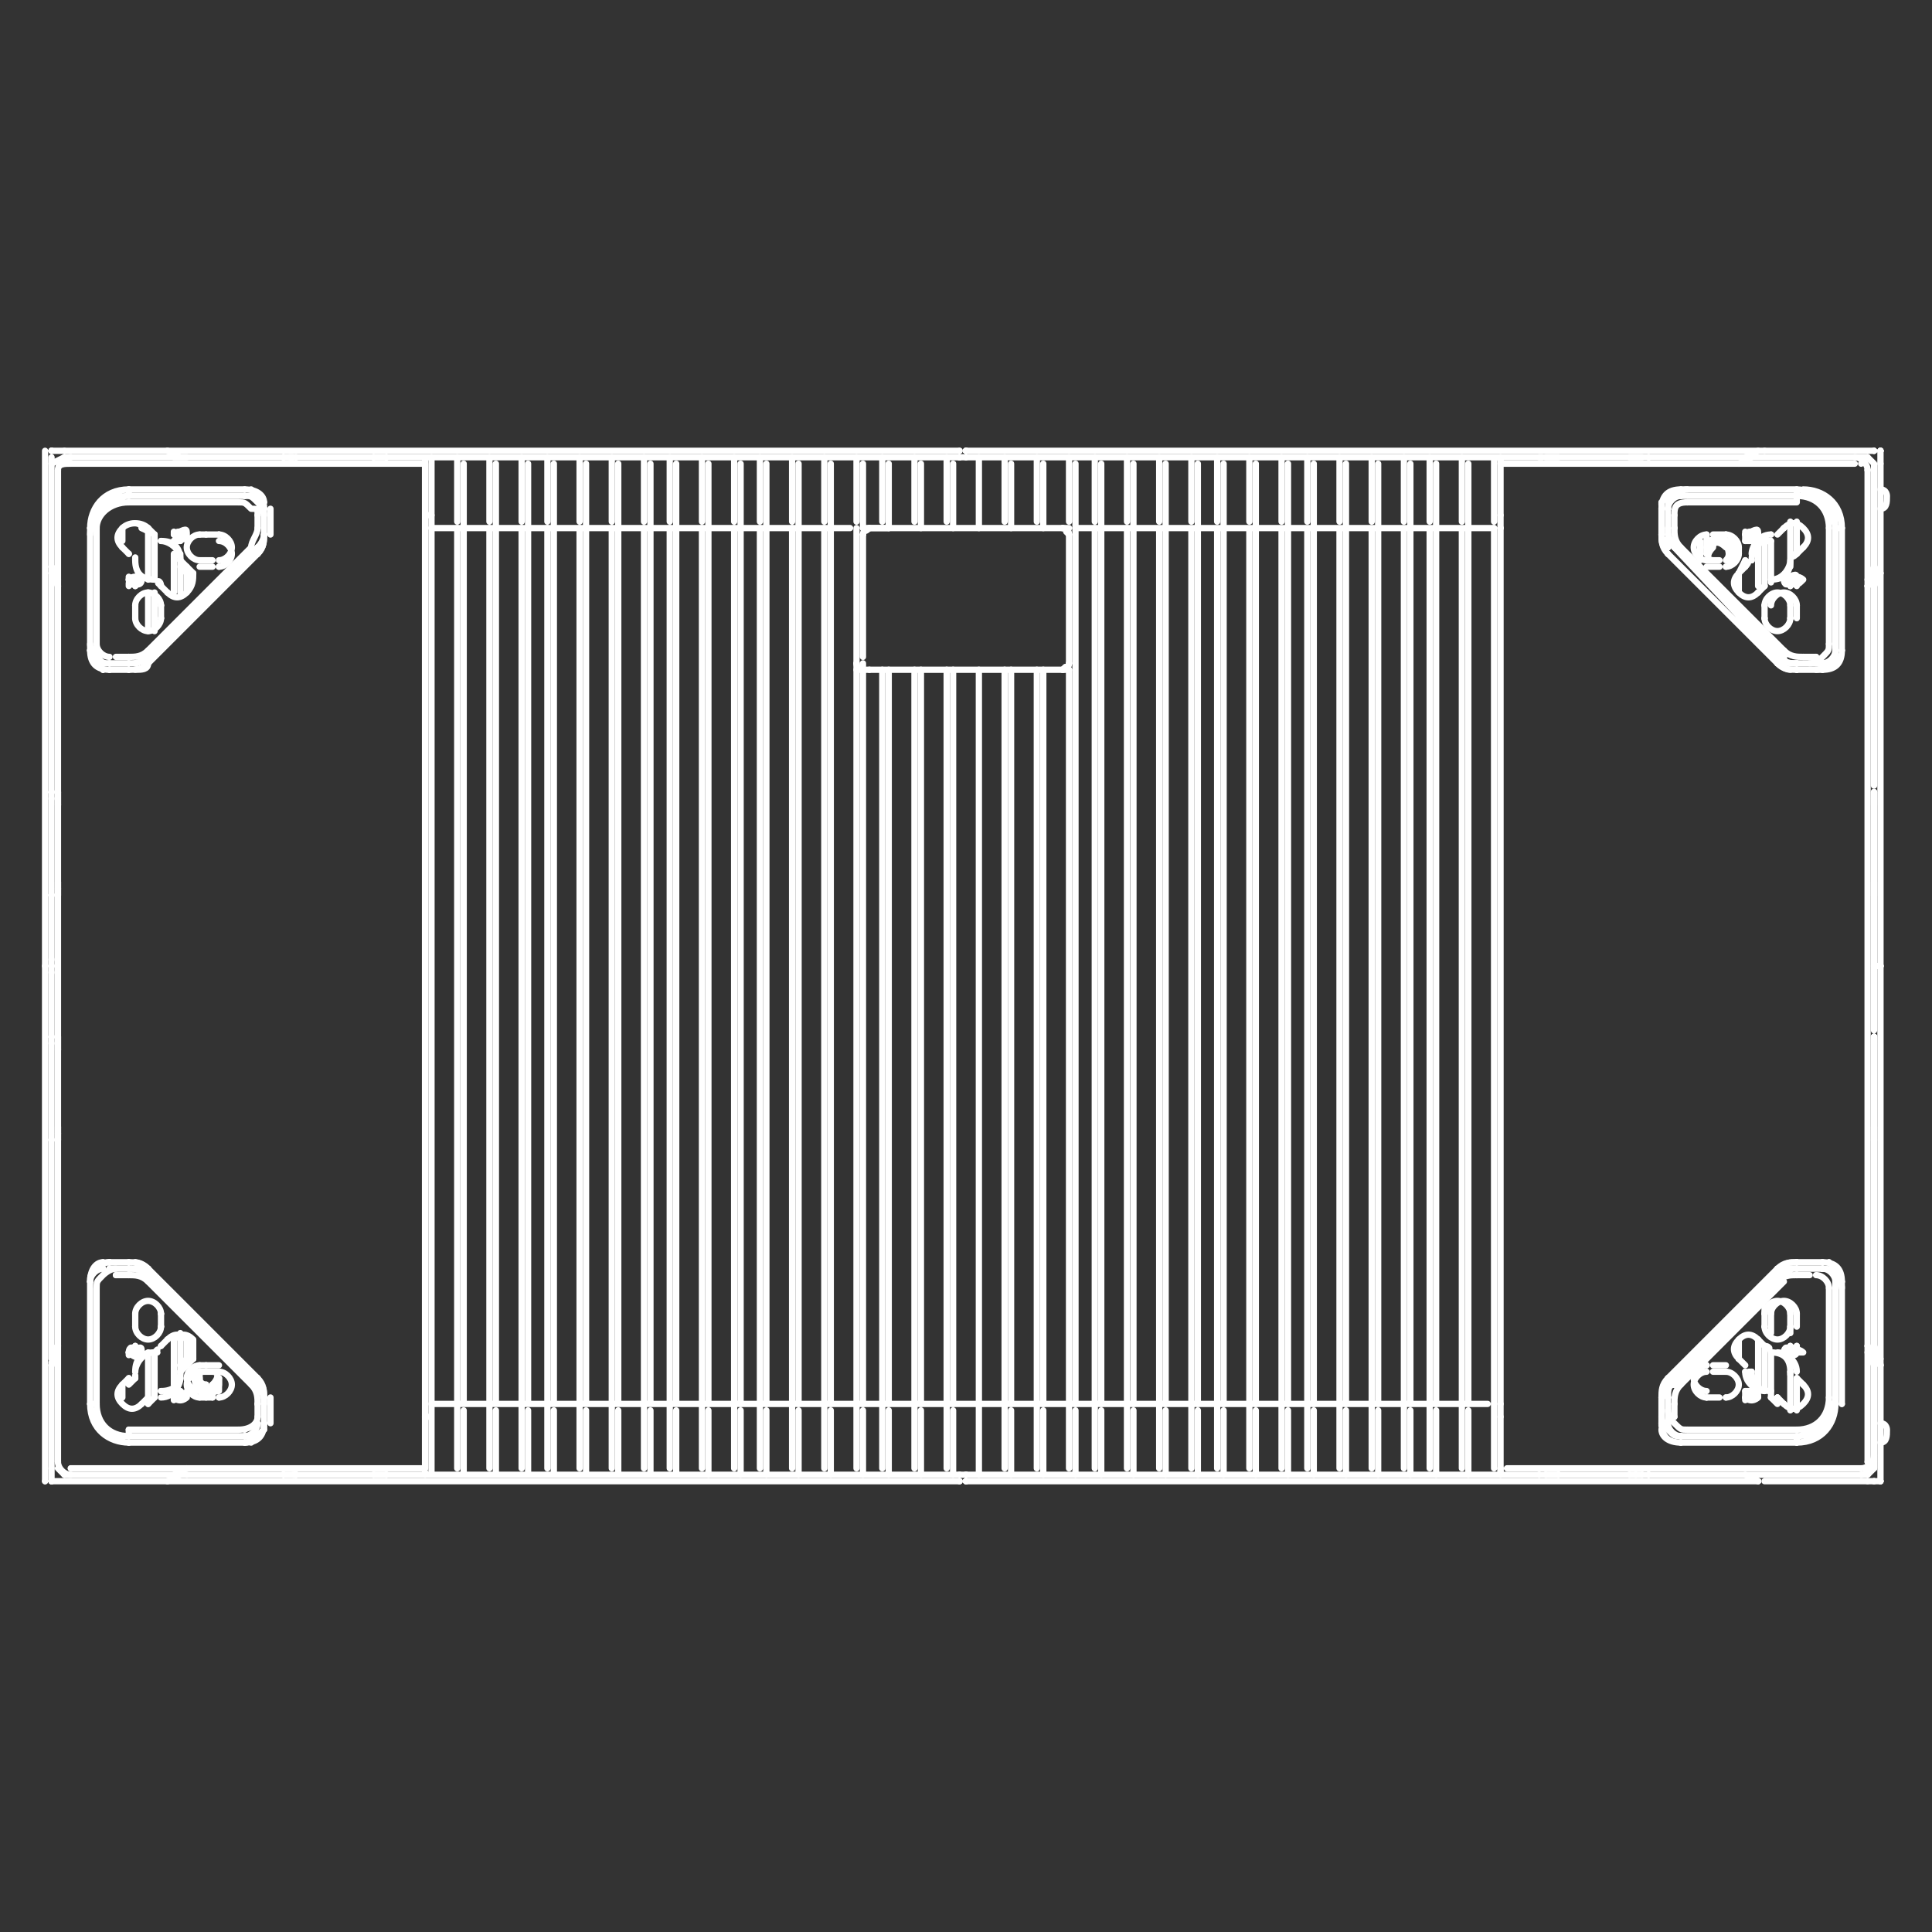
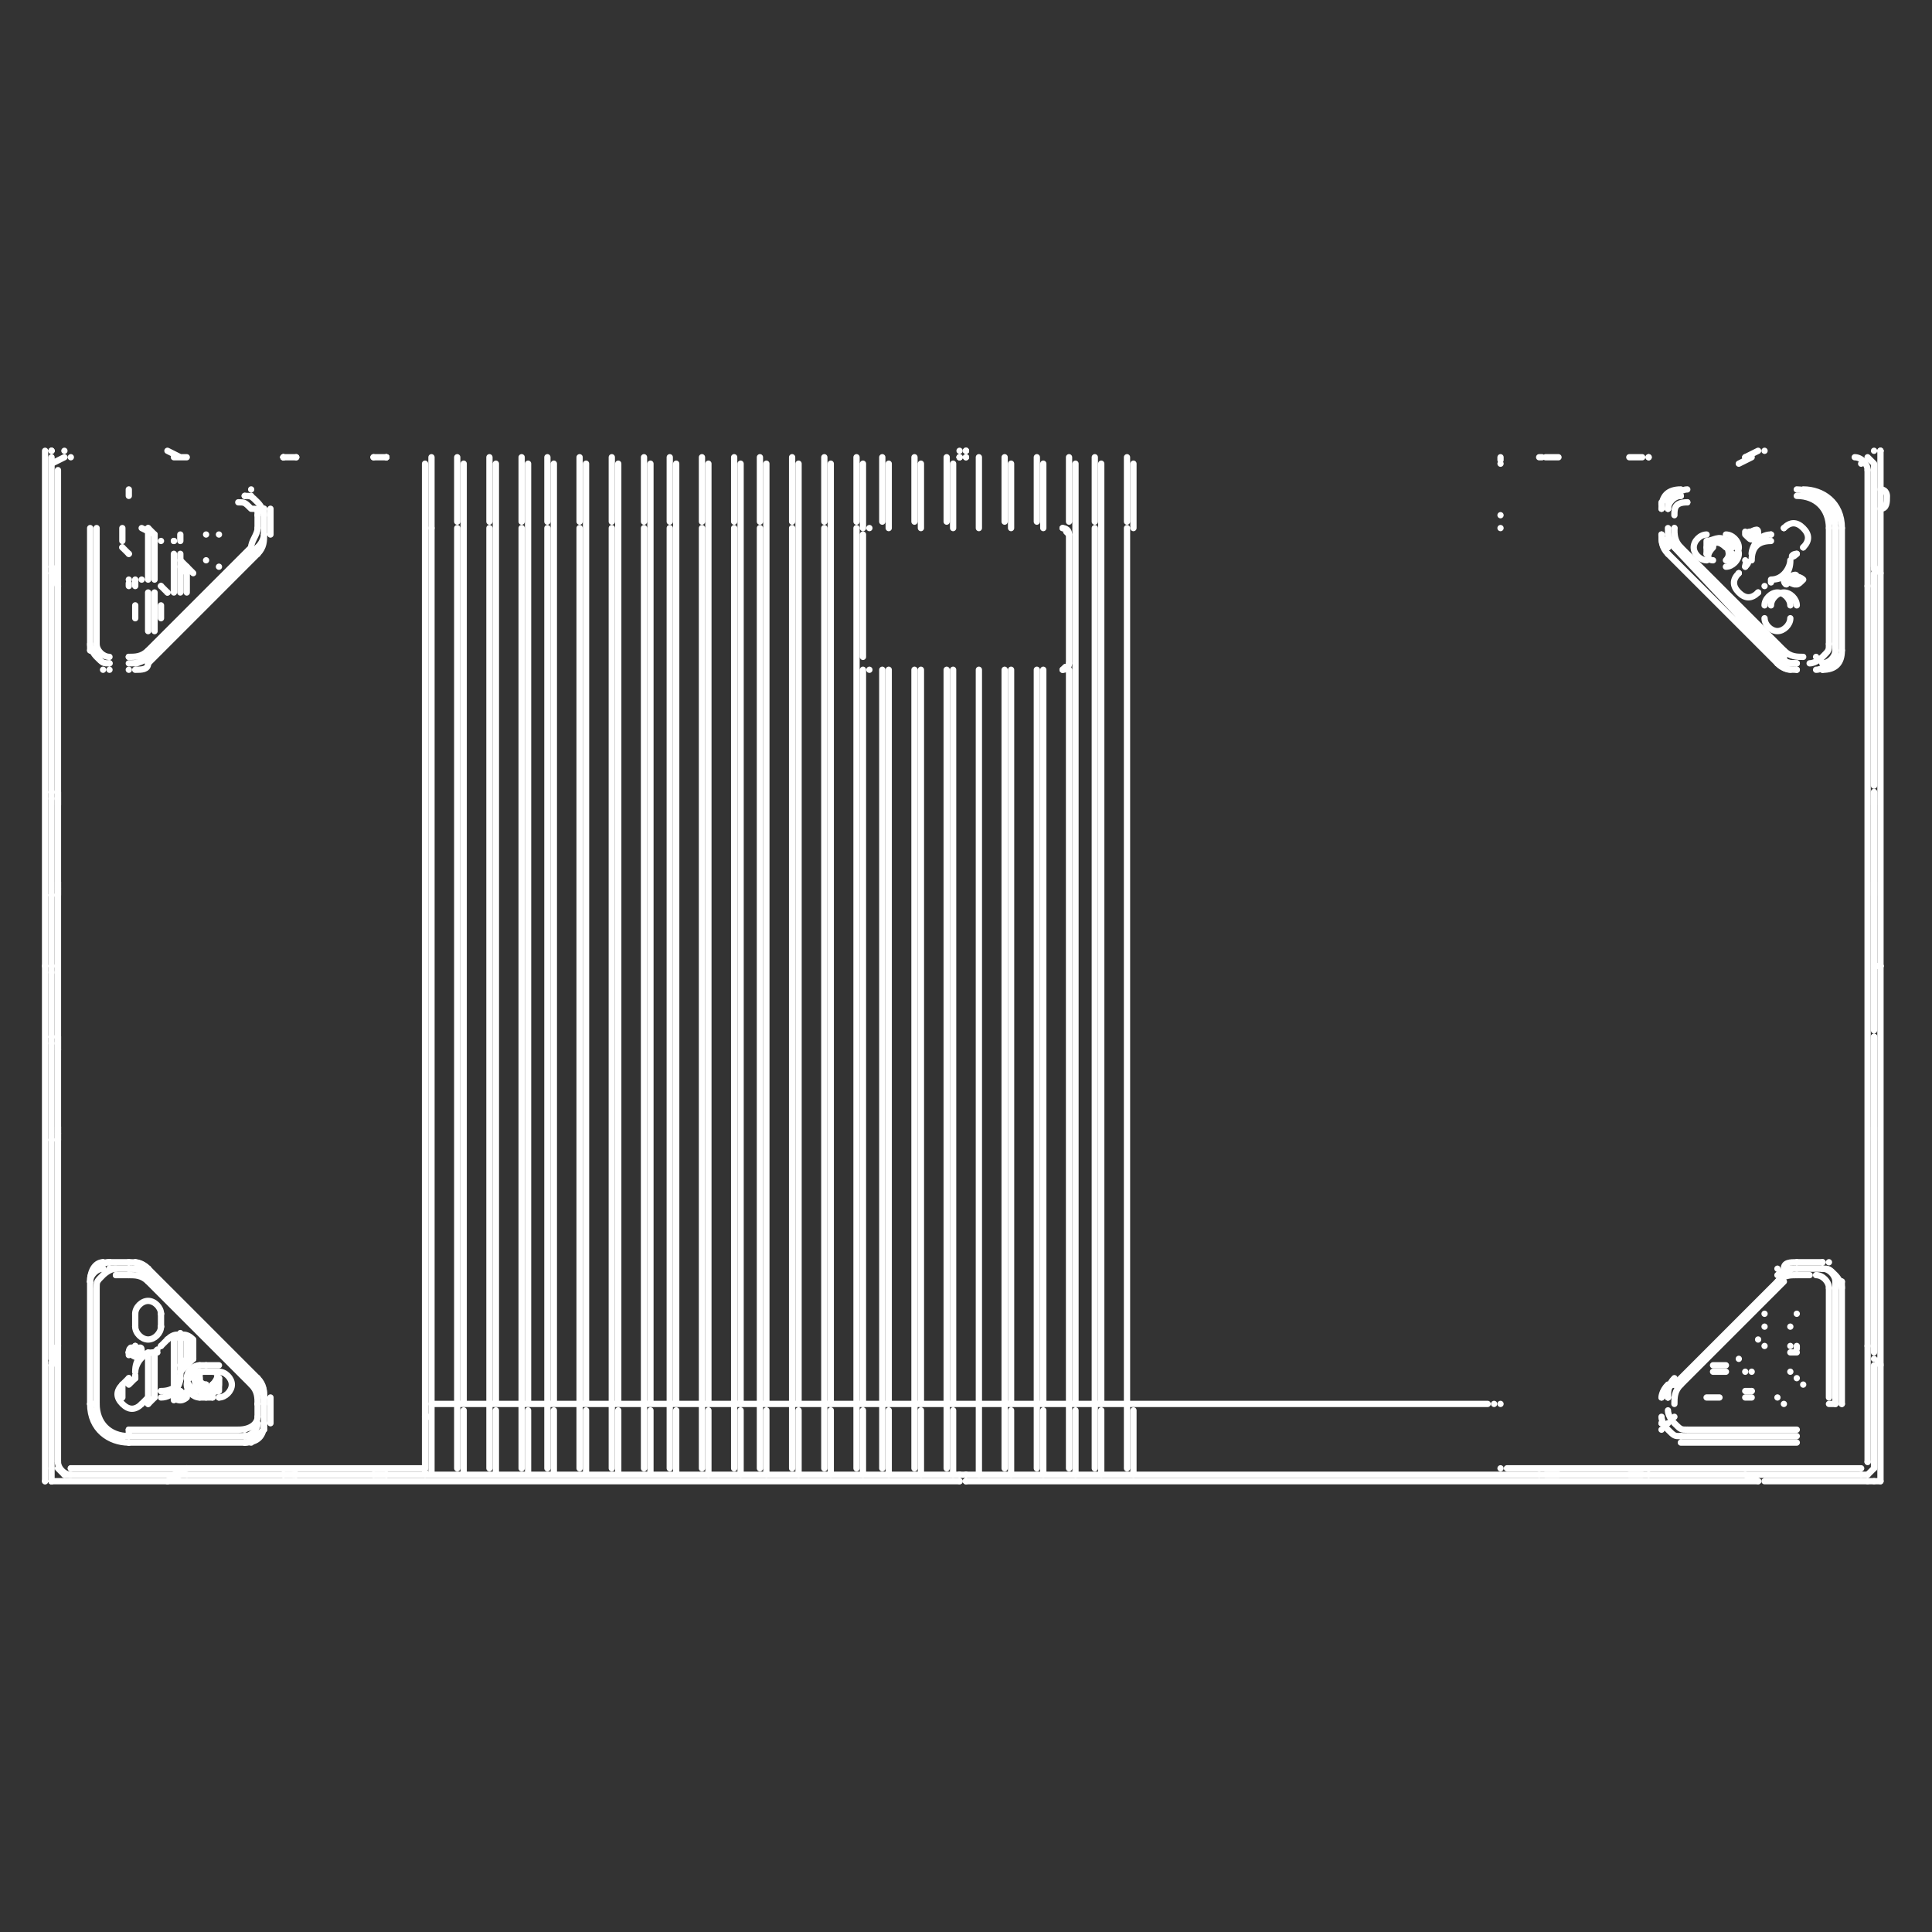
<svg xmlns="http://www.w3.org/2000/svg" version="1.1" id="Layer_1" x="0px" y="0px" viewBox="0 0 30 30" style="enable-background:new 0 0 30 30;" xml:space="preserve">
  <rect x="0" y="0" width="30" height="30" fill="#333333" stroke="none" />
  <style type="text/css">
	.st0{fill:none;stroke:#FFFFFF;stroke-width:9.750000e-02;stroke-linecap:round;stroke-linejoin:round;stroke-miterlimit:10;}
</style>
  <g>
    <path class="st0" d="M0.8,21.2L0.9,21 M0.8,21.2l0.1-0.2 M0.9,20.9l-0.1,0.1 M0.8,21.1L0.8,21.1 M2.3,19.9L2.3,19.9 M2,19.7L2,19.7    M4.6,22.9L4.6,22.9 M4.6,7.1L4.6,7.1 M4.4,22.9L4.4,22.9 M4.4,7.1L4.4,7.1 M6,22.9L6,22.9 M0.8,16.1L0.8,16.1 M0.9,20.9L0.9,20.9    M0.9,9.1L0.9,9.1 M0.8,13.9L0.8,13.9 M6,7.1L6,7.1 M3.2,21.6L3.2,21.6 M4.2,8.3V7.9 M4.2,22.1v-0.4 M4.1,8.3V7.9 M4.1,22.1v-0.4    M4.1,22.1v-0.4 M4.1,8.3V7.9 M4.1,8.3V7.9 M4.1,22.1v-0.4 M4.1,21.7v0.4 M4.1,7.9v0.4 M4,21.8V22 M4,8v0.2 M3.9,7.7L3.9,7.7    M3.9,7.6L3.9,7.6 M3.9,22.4L3.9,22.4 M3.9,22.4L3.9,22.4 M3.4,8.3L3.4,8.3 M3.4,8.8L3.4,8.8 M3.4,21.3L3.4,21.3 M3.4,21.7   L3.4,21.7 M3.3,21.5v0.1 M3.3,21.7v-0.1 M3.2,21.6L3.2,21.6 M3.2,21.7L3.2,21.7 M6,22.9L6,22.9 M4,21.4l-1.7-1.7 M4,21.4l-1.7-1.7    M4,21.4l-1.7-1.7 M4,21.5l-1.7-1.7 M2.3,19.8L4,21.5 M2.3,19.9l1.6,1.6 M1.8,19.8L1.8,19.8 M4.1,22.1L4.1,22.1 M2.6,20.8L2.6,20.8    M3,21.1L3,21.1 M2.3,10.3L4,8.6 M2.3,10.2L4,8.6 M2.3,10.2L4,8.6 M2.3,10.2L4,8.5 M4,8.5l-1.7,1.7 M3.9,8.5l-1.6,1.6 M4,8L4,8    M1.7,10.3L1.7,10.3 M2.9,8.9L2.9,8.9 M2.6,9.2L2.6,9.2 M6,7.1L6,7.1 M3.2,21.7L3.2,21.7 M3.2,21.2L3.2,21.2 M3.2,8.7L3.2,8.7    M3.2,8.3L3.2,8.3 M2.9,20.8v0.4 M2.9,8.8v0.4 M2.8,9.2V8.8 M2.8,21.2v-0.5 M2.8,8.4L2.8,8.4 M2.8,21.7L2.8,21.7 M2.8,8.4V8.3    M2.8,21.7v-0.1 M2.8,8.4V8.3 M2.8,21.7v-0.1 M2.8,20.8v0.6 M2.8,8.6v0.6 M2.7,9.2V8.6 M2.7,21.5v-0.7 M2.7,8.4L2.7,8.4 M2.7,21.7   L2.7,21.7 M2.5,9.6V9.4 M2.5,20.6v-0.2 M2.5,9.6V9.4 M2.5,20.6v-0.2 M2.4,21v0.7 M2.4,9.2v0.6 M2.4,8.3V9 M2.4,9V8.3 M2.4,9.8V9.2    M2.4,21.7V21 M2.3,21v0.8 M2.3,9.2v0.6 M2.3,8.2V9 M2.3,9V8.2 M2.3,9.8V9.2 M2.3,21.8V21 M2.2,9L2.2,9 M2.2,21L2.2,21 M2.1,9.1V9    M2.1,21v-0.1 M2.1,20.4v0.2 M2.1,9.4v0.2 M2.1,9.1V9 M2.1,21v-0.1 M3.3,21.6L3.3,21.6 M2.8,21.2L2.8,21.2 M2.5,20.9L2.5,20.9    M3.8,22.2L3.8,22.2 M1.4,19.9L1.4,19.9 M2.1,21.4L2.1,21.4 M2.4,21.7L2.4,21.7 M2.3,21.8L2.3,21.8 M1.9,21.5L1.9,21.5 M2.5,9.1   L2.5,9.1 M2.8,8.7L2.8,8.7 M1.5,10L1.5,10 M3.8,7.7L3.8,7.7 M2.4,8.3L2.4,8.3 M2,8.6L2,8.6 M1.9,8.5L1.9,8.5 M2.3,8.2L2.3,8.2    M2.5,8.4L2.5,8.4 M2.4,9L2.4,9 M2.1,20.4v0.2 M2.1,9.4v0.2 M2,9L2,9 M2,21L2,21 M2,10.4L2,10.4 M2,19.6L2,19.6 M2,10.4L2,10.4    M2,19.7L2,19.7 M2,22.2v0.1 M2,22.4L2,22.4 M2,7.6v0.1 M2,7.6L2,7.6 M1.9,21.5v0.2 M1.9,8.2v0.2 M1.9,8.4V8.3 M1.9,21.7v-0.2    M1.7,19.6L1.7,19.6 M1.7,19.6L1.7,19.6 M1.7,10.4L1.7,10.4 M1.7,10.3L1.7,10.3 M1.5,10V8.2 M1.5,21.8V20 M1.4,10.1V8.2 M1.4,21.8   v-1.8 M1.4,19.9v1.8 M1.4,8.2v1.8 M1.4,10.1V8.2 M1.4,21.8v-1.8 M1.4,19.9v1.8 M1.4,8.2v1.8 M1.4,19.9v1.8 M1.4,8.2v1.8 M1.1,22.8   L1.1,22.8 M1.1,7.1L1.1,7.1 M2.4,21L2.4,21 M2.5,21.6L2.5,21.6 M1.6,19.7L1.6,19.7 M1.6,10.4L1.6,10.4 M1,22.9L1,22.9 M1,7L1,7    M0.9,22.7V7.3 M0.9,22.7V7.3 M0.9,20.9V9.1 M0.9,13.7v-1.2 M0.9,17.5v-1.2 M0.9,16.3v1.2 M0.9,12.5v1.2 M0.8,16.1v1.6 M0.8,12.3   v1.6 M0.8,12.3V8.9 M0.8,13.9v-1.7 M0.8,16.1v-2.1 M0.8,17.7v-1.7 M0.8,21.1v-3.3 M0.8,21.2v1.6 M0.8,7.2v1.6 M0.8,15V8.9    M0.8,21.1V15 M0.8,22.9L0.8,22.9 M0.8,21.2v1.8 M0.8,15v6.1 M0.8,8.8V15 M0.8,7.1v1.8 M0.8,7L0.8,7 M0.8,7L0.8,7 M0.8,15L0.8,15    M0.8,15L0.8,15 M0.8,23L0.8,23 M0.7,15V7 M0.7,23v-8 M1,22.9l-0.1-0.1 M0.8,23L0.8,23 M1,7.1L0.8,7.2 M0.8,7.1L0.8,7.1" />
    <path class="st0" d="M2.1,21.4l-0.1,0.1 M2.6,20.8l-0.1,0.1 M2.6,20.8l-0.1,0.1 M2,21.4l-0.1,0.1 M4.4,22.9L4.4,22.9 M10.5,21.8   V8.2 M10.5,8.2v-1 M10.5,22.9v-1 M10.4,21.8v1 M10.4,7.1v1 M10.4,8.2v13.7 M10.1,21.8V8.2 M10.1,8.2v-1 M10.1,22.9v-1 M10,21.8v1    M10,7.1v1 M10,8.2v13.7 M2.3,10.2L2.3,10.2 M2.3,10.2L2.3,10.2 M2.3,10.3L2.3,10.3 M15,23L15,23 M14.9,23L14.9,23 M2.5,20.4   L2.5,20.4 M27.9,20.4L27.9,20.4 M2.1,20.4L2.1,20.4 M27.4,20.4L27.4,20.4 M27.8,20.6L27.8,20.6 M27.4,20.6L27.4,20.6 M2.5,20.6   L2.5,20.6 M2.1,20.6L2.1,20.6 M29,20.9L29,20.9 M0.9,20.9L0.9,20.9 M27.8,20.9L27.8,20.9 M2.1,20.9L2.1,20.9 M27.8,21h0.1 M2,21   h0.1 M27.8,21h0.1 M2,21h0.1 M27.8,21L27.8,21 M2.1,21L2.1,21 M3.4,21.2H3.1 M26.8,21.2h-0.2 M3.4,21.3H3.1 M26.8,21.3h-0.2    M3.4,21.4L3.4,21.4 M3.1,21.4L3.1,21.4 M2.3,19.7L2.3,19.7 M2.3,19.8L2.3,19.8 M2.3,19.7L2.3,19.7 M14.9,7.1L14.9,7.1 M14.9,7   L14.9,7 M9.6,21.8V8.2 M9.6,8.2v-1 M9.6,22.9v-1 M9.5,21.8v1 M9.5,7.1v1 M9.5,8.2v13.7 M9.1,21.8V8.2 M9.1,8.2v-1 M9.1,22.9v-1    M9,21.8v1 M9,7.1v1 M9,8.2v13.7 M8.6,21.8V8.2 M8.6,8.2v-1 M8.6,22.9v-1 M4.4,7.1L4.4,7.1 M2.8,21.3L2.8,21.3 M2.1,21.3L2.1,21.3    M27.1,21.6L27.1,21.6 M2.8,21.6L2.8,21.6 M27.1,21.6h0.1 M2.7,21.6h0.1 M26.5,21.7h0.2 M3.1,21.7h0.2 M27.1,21.7h0.1 M2.7,21.7   h0.1 M26.5,21.7h0.2 M3.1,21.7h0.2 M27.1,21.7L27.1,21.7 M2.8,21.7L2.8,21.7 M4.1,21.7L4.1,21.7 M25.8,21.7L25.8,21.7 M4.1,21.7   L4.1,21.7 M25.9,21.7L25.9,21.7 M28.4,21.8h0.1 M28.6,21.8L28.6,21.8 M1.4,21.8h0.1 M1.4,21.8L1.4,21.8 M23.2,21.8L23.2,21.8    M6.7,21.8L6.7,21.8 M6.7,21.8h16.4 M4.1,22.1L4.1,22.1 M25.8,22.1L25.8,22.1 M25.8,22.1L25.8,22.1 M4.1,22.1L4.1,22.1 M25.8,22.1   L25.8,22.1 M4.1,22.1L4.1,22.1 M3.7,22.2H2 M27.9,22.2h-1.7 M3.8,22.3H2 M27.9,22.3h-1.8 M26.1,22.3h1.8 M2,22.3h1.8 M3.8,22.4H2    M27.9,22.4h-1.8 M26.1,22.4h1.8 M2,22.4h1.8 M26.1,22.4h1.8 M2,22.4h1.8 M27.8,21.3L27.8,21.3 M27.2,21.3L27.2,21.3 M0.8,13.9   L0.8,13.9 M8.5,21.8v1 M8.5,7.1v1 M8.5,8.2v13.7 M8.2,21.8V8.2 M8.2,8.2v-1 M8.2,22.9v-1 M8.1,21.8v1 M8.1,7.1v1 M8.1,8.2v13.7    M7.7,21.8V8.2 M7.7,8.2v-1 M7.7,22.9v-1 M7.6,21.8v1 M7.6,7.1v1 M7.6,8.2v13.7 M0.8,12.3L0.8,12.3 M0.8,16.1L0.8,16.1 M29,22.7   L29,22.7 M0.9,22.7L0.9,22.7 M29.1,22.8L29.1,22.8 M0.8,22.8L0.8,22.8 M23.3,22.8L23.3,22.8 M6.6,22.8L6.6,22.8 M6.6,22.8H1.1    M28.9,22.8h-5.5 M23.3,22.9H6.6 M6.6,22.9H1.1 M28.9,22.9h-5.5 M5.8,22.9H4.6 M25.3,22.9h-1.2 M24.2,22.9h1.2 M4.6,22.9h1.2    M23.9,22.9h1.6 M4.4,22.9H6 M6,22.9H4.4 M25.6,22.9h-1.7 M27.2,22.9H29 M1,22.9h1.7 M4.4,22.9H2.7 M23.9,22.9H6 M27.2,22.9h-1.7    M14.9,23H2.6 M27.3,23H15 M29.1,23L29.1,23 M15,23h12.3 M2.6,23h12.3 M0.8,23L0.8,23 M27.4,23h1.8 M0.8,23h1.8 M29.2,23L29.2,23    M15,23L15,23 M0.7,23L0.7,23 M0.8,23L0.8,23 M15,23L15,23 M14.9,23L14.9,23 M29.2,23L29.2,23 M0.8,17.7L0.8,17.7 M7.2,21.8V8.2    M7.2,8.2v-1 M7.2,22.9v-1 M7.1,21.8v1 M7.1,7.1v1 M7.1,8.2v13.7 M6.7,21.8V8.2 M6.7,8.2v-1 M6.7,22.9v-1 M6.7,7.1v15.7 M6.6,7.2   v15.6 M6.6,7.2v15.6 M6.6,7.2L6.6,7.2 M6.6,22.9L6.6,22.9 M4.1,22.2L4.1,22.2 M25.8,22.2L25.8,22.2 M6,7.1L6,7.1 M6,22.9L6,22.9    M5.8,7.1L5.8,7.1 M5.8,22.9L5.8,22.9 M2.3,10.2L2.3,10.2 M2,10.2L2,10.2 M0.8,8.9L0.8,8.9 M0.9,9L0.8,8.8 M0.9,9.1L0.8,8.9    M0.8,8.9l0.1,0.1 M0.8,15L0.8,15 M0.8,15L0.8,15 M0.8,15L0.8,15 M0.8,15L0.8,15" />
    <path class="st0" d="M17.6,8.2v-1 M17.6,22.9v-1 M17.5,21.8v1 M17.5,7.1v1 M17.5,8.2v13.7 M25.6,22.9L25.6,22.9 M2.9,7.1L2.7,7.1    M2.6,7l0.2,0.1 M4.1,8.3L4.1,8.3 M3.9,8.5L3.9,8.5 M29.1,13.7L29.1,13.7 M0.9,13.7L0.9,13.7 M4,21.8L4,21.8 M4,21.5L4,21.5    M2.7,22.9l0.2-0.1 M2.6,23l0.2-0.1 M25.6,7.1L25.6,7.1 M17.1,21.8V8.2 M17.1,8.2v-1 M17.1,22.9v-1 M17,21.8v1 M17,7.1v1 M17,8.2   v13.7 M16.7,21.8V8.2 M16.7,8.2v-1 M16.7,22.9v-1 M16.6,10.3V8.3 M16.6,21.8v1 M16.6,7.1v1 M16.6,10.4v11.4 M16.6,10.3V8.3    M16.5,8.2L16.5,8.2 M16.5,10.4L16.5,10.4 M29.1,13.9L29.1,13.9 M0.8,13.9L0.8,13.9 M16.2,21.8V10.4 M16.2,8.2v-1 M16.2,22.9v-1    M16.1,21.8v1 M16.1,7.1v1 M16.1,10.4v11.4 M15.7,21.8V10.4 M15.7,8.2v-1 M15.7,22.9v-1 M15.6,21.8v1 M15.6,7.1v1 M15.6,10.4v11.4    M15.2,21.8V10.4 M15.2,8.2v-1 M15.2,22.9v-1 M15.2,21.8v1 M15.2,7.1v1 M15.2,10.4v11.4 M0.8,15L0.8,15 M29.1,15L29.1,15 M29.1,15   L29.1,15 M0.8,15L0.8,15 M29.2,15L29.2,15 M0.7,15L0.7,15 M0.8,15L0.8,15 M29.2,15L29.2,15 M29.1,15L29.1,15 M0.8,15L0.8,15    M0.8,15L0.8,15 M29.2,15L29.2,15 M0.8,15L0.8,15 M29.1,15L29.1,15 M29.1,15L29.1,15 M0.8,15L0.8,15 M15,7.1L15,7.1 M15,22.9   L15,22.9 M15,22.9L15,22.9 M15,7L15,7 M15,7L15,7 M15,23L15,23 M15,23L15,23 M15,7L15,7 M15,7.1L15,7.1 M15,23L15,23 M14.9,22.9   L14.9,22.9 M14.9,7.1L14.9,7.1 M14.8,21.8V10.4 M14.8,8.2v-1 M14.8,22.9v-1 M14.7,21.8v1 M14.7,7.1v1 M14.7,10.4v11.4 M14.3,21.8   V10.4 M14.3,8.2v-1 M14.3,22.9v-1 M14.2,21.8v1 M14.2,7.1v1 M14.2,10.4v11.4 M4.4,7.1L4.4,7.1 M27.1,22.9l0.2,0.1 M27.1,22.9   l0.2,0.1 M26.1,21.5L26.1,21.5 M0.8,16.1L0.8,16.1 M29.1,16.1L29.1,16.1 M0.9,16.3L0.9,16.3 M29.1,16.3L29.1,16.3 M26,8.5L26,8.5    M27.1,7.1L27.3,7 M27.2,7.1l-0.2,0.1 M4.4,22.9L4.4,22.9 M4.4,22.9L4.4,22.9 M13.8,21.8V10.4 M13.8,8.2v-1 M13.8,22.9v-1    M13.7,21.8v1 M13.7,7.1v1 M13.7,10.4v11.4 M13.5,10.4L13.5,10.4 M13.5,8.2L13.5,8.2 M13.4,21.8V10.4 M13.4,8.3v1.9 M13.4,8.2v-1    M13.4,22.9v-1 M13.3,8.3v1.9 M13.3,21.8v1 M13.3,7.1v1 M13.3,8.2v13.7 M25.9,21.7L25.9,21.7 M29.1,17.5L29.1,17.5 M0.9,17.5   L0.9,17.5 M29.1,17.7L29.1,17.7 M0.8,17.7L0.8,17.7 M26,8.2L26,8.2 M12.9,21.8V8.2 M12.9,8.2v-1 M12.9,22.9v-1 M12.8,21.8v1    M12.8,7.1v1 M12.8,8.2v13.7 M12.4,21.8V8.2 M12.4,8.2v-1 M12.4,22.9v-1 M12.3,21.8v1 M12.3,7.1v1 M12.3,8.2v13.7 M11.9,21.8V8.2    M11.9,8.2v-1 M11.9,22.9v-1 M4,8.6L4,8.6 M4,8.6L4,8.6 M4,8.6L4,8.6 M2.4,8.3L2.3,8.2 M3,8.9L2.8,8.7 M2.4,8.3L2.2,8.2 M2.9,8.9   L2.8,8.8 M0.8,17.7L0.8,17.7 M4,21.5L4,21.5 M4,21.5L4,21.5 M4,21.4L4,21.4 M2.3,21.8l0.1-0.1 M2.8,21.3L3,21.1 M2.8,21.2l0.1-0.1    M2.2,21.8l0.1-0.1 M11.8,21.8v1 M11.8,7.1v1 M11.8,8.2v13.7 M11.5,21.8V8.2 M11.5,8.2v-1 M11.5,22.9v-1 M11.4,21.8v1 M11.4,7.1v1    M11.4,8.2v13.7 M11,21.8V8.2 M11,8.2v-1 M11,22.9v-1 M10.9,21.8v1 M10.9,7.1v1 M10.9,8.2v13.7 M0.8,7L0.8,7 M0.8,7L0.8,7 M2.5,9.1   l0.1,0.1 M1.9,8.5l0.1,0.1 M2.5,9.1l0.1,0.1 M1.9,8.5L2,8.6 M0.8,12.3L0.8,12.3 M2,19.6H1.7 M28.3,19.6h-0.4 M2,19.6H1.7    M28.3,19.6h-0.4 M2,19.6H1.7 M28.3,19.6h-0.4 M1.6,19.6L1.6,19.6 M28.4,19.6L28.4,19.6 M2,19.7H1.7 M28.3,19.7h-0.4 M27.9,19.7   h0.4 M1.7,19.7H2 M27.9,19.8h0.2 M1.8,19.8H2 M1.4,19.9L1.4,19.9 M1.4,19.9L1.4,19.9 M28.6,19.9L28.6,19.9 M28.6,19.9L28.6,19.9    M0.8,23L0.8,23 M0.8,23L0.8,23" />
-     <path class="st0" d="M25.8,7.9L25.8,7.9 M4.1,7.9L4.1,7.9 M4.1,7.9L4.1,7.9 M25.9,7.9L25.9,7.9 M25.8,7.9L25.8,7.9 M16.7,8.2h6.5    M6.7,8.2h6.5 M6.7,8.2L6.7,8.2 M23.3,8.2L23.3,8.2 M13.7,8.2h2.5 M16.5,8.2h-3 M1.5,8.2H1.4 M1.4,8.2L1.4,8.2 M28.6,8.2h-0.1    M28.6,8.2L28.6,8.2 M16.5,8.2h-3 M25.8,8.3L25.8,8.3 M4.1,8.3L4.1,8.3 M25.8,8.3L25.8,8.3 M4.1,8.3L4.1,8.3 M27.1,8.3L27.1,8.3    M2.8,8.3L2.8,8.3 M16.2,8.2l0.4,0 M16.7,8.2L16.7,8.2 M2.8,8.7L2.8,8.7 M2.1,8.7L2.1,8.7 M22.7,21.8v1 M22.7,7.1v1 M22.7,8.2v13.7    M22.3,21.8V8.2 M22.3,8.2v-1 M22.3,22.9v-1 M22.2,21.8v1 M22.2,7.1v1 M22.2,8.2v13.7 M21.9,21.8V8.2 M21.9,8.2v-1 M21.9,22.9v-1    M21.8,21.8v1 M21.8,7.1v1 M21.8,8.2v13.7 M25.6,22.9L25.6,22.9 M15,7L15,7 M15,7L15,7 M3.4,8.3H3.1 M26.8,8.3h-0.2 M27.1,8.3h0.1    M2.7,8.3h0.1 M13.4,8.3L13.4,8.3 M16.6,8.3L16.6,8.3 M3.4,8.3H3.1 M26.8,8.3h-0.2 M27.1,8.4h0.1 M2.7,8.4h0.1 M27.1,8.4L27.1,8.4    M2.8,8.4L2.8,8.4 M26.9,8.6L26.9,8.6 M26.5,8.7h0.2 M3.1,8.7h0.2 M26.5,8.8h0.2 M3.1,8.8h0.2 M27.8,9L27.8,9 M2.1,9L2.1,9 M27.8,9   h0.1 M2,9h0.1 M27.8,9h0.1 M2,9h0.1 M27.8,9.1L27.8,9.1 M2.1,9.1L2.1,9.1 M0.9,9.1L0.9,9.1 M29,9.1L29,9.1 M2.1,9.4L2.1,9.4    M2.5,9.4L2.5,9.4 M27.4,9.4L27.4,9.4 M27.9,9.4L27.9,9.4 M29.1,16.1L29.1,16.1 M15,23L15,23 M15,22.9L15,22.9 M25.6,7.1L25.6,7.1    M21.4,21.8V8.2 M21.4,8.2v-1 M21.4,22.9v-1 M21.3,21.8v1 M21.3,7.1v1 M21.3,8.2v13.7 M20.9,21.8V8.2 M20.9,8.2v-1 M20.9,22.9v-1    M20.8,21.8v1 M20.8,7.1v1 M20.8,8.2v13.7 M27.6,19.7L27.6,19.7 M27.6,19.8L27.6,19.8 M27.6,19.8L27.6,19.8 M28,21.5l-0.1-0.1    M27.4,20.9l-0.1-0.1 M27.4,20.9l-0.1-0.1 M28,21.5l-0.1-0.1 M27.8,9.6L27.8,9.6 M27.4,9.6L27.4,9.6 M2.5,9.6L2.5,9.6 M2.1,9.6   L2.1,9.6 M28.5,10.1L28.5,10.1 M28.6,10.1L28.6,10.1 M1.4,10.1L1.4,10.1 M1.4,10.1L1.4,10.1 M2,10.2H1.8 M28.2,10.2h-0.2    M16.6,10.3L16.6,10.3 M13.3,10.3L13.3,10.3 M2,10.3H1.7 M28.3,10.3h-0.4 M27.9,10.3h0.4 M1.7,10.3H2 M28.3,10.4L28.3,10.4    M1.6,10.4L1.6,10.4 M27.9,10.4h0.4 M1.7,10.4H2 M27.9,10.4h0.4 M1.7,10.4H2 M13.5,10.4h3 M27.9,10.4h0.4 M1.7,10.4H2 M13.5,10.4h3    M13.7,10.4h-0.4 M14.2,10.4h-0.4 M14.7,10.4h-0.4 M15.2,10.4h-0.4 M15.6,10.4h-0.4 M16.1,10.4h-0.4 M16.6,10.4h-0.4 M27.6,10.3   L27.6,10.3 M27.6,10.2L27.6,10.2 M27.6,10.3L27.6,10.3 M27.9,8.6L28,8.5 M27.3,9.2l0.1-0.1 M27.9,8.6L28,8.5 M27.3,9.2l0.1-0.1    M20.4,21.8V8.2 M20.4,8.2v-1 M20.4,22.9v-1 M20.3,21.8v1 M20.3,7.1v1 M20.3,8.2v13.7 M20,21.8V8.2 M20,8.2v-1 M20,22.9v-1    M19.9,21.8v1 M19.9,7.1v1 M19.9,8.2v13.7 M29.2,23L29.2,23 M29.1,23L29.1,23 M27.6,21.7l0.1,0.1 M27,21.1l0.1,0.1 M27,21.1   l0.1,0.1 M27.5,21.7l0.1,0.1 M29.1,17.7L29.1,17.7 M26.5,8.7L26.5,8.7 M29.2,7L29.2,7 M29.1,7L29.1,7 M27.1,8.8L27,8.9 M27.7,8.2   l-0.1,0.1 M27.1,8.7L27,8.9 M27.7,8.2l-0.1,0.1 M19.5,21.8V8.2 M19.5,8.2v-1 M19.5,22.9v-1 M19.4,21.8v1 M19.4,7.1v1 M19.4,8.2   v13.7 M19,21.8V8.2 M19,8.2v-1 M19,22.9v-1 M18.9,21.8v1 M18.9,7.1v1 M18.9,8.2v13.7 M18.6,21.8V8.2 M18.6,8.2v-1 M18.6,22.9v-1    M18.5,21.8v1 M18.5,7.1v1 M18.5,8.2v13.7 M25.9,21.4L25.9,21.4 M25.9,21.4L25.9,21.4 M25.9,21.4L25.9,21.4 M0.8,12.3L0.8,12.3    M29.1,12.3L29.1,12.3 M0.9,12.5L0.9,12.5 M29.1,12.5L29.1,12.5 M29.1,12.3L29.1,12.3 M25.9,8.6L25.9,8.6 M26,8.5L26,8.5 M25.9,8.5   L25.9,8.5 M18.1,21.8V8.2 M18.1,8.2v-1 M18.1,22.9v-1 M18,21.8v1 M18,7.1v1 M18,8.2v13.7 M17.6,21.8V8.2" />
-     <path class="st0" d="M27.6,19.8L26,21.5 M27.6,19.8l-1.7,1.7 M27.6,19.8l-1.7,1.7 M27.6,19.7l-1.7,1.7 M27.5,21L27.5,21 M27.5,21.6   L27.5,21.6 M27.9,7.8V7.6 M27.9,7.6L27.9,7.6 M27.9,22.4v-0.1 M27.9,22.4L27.9,22.4 M27.9,21.4v0.4 M27.9,8.1v0.4 M27.9,8.6V8.1    M27.9,21.9v-0.4 M27.9,19.6L27.9,19.6 M27.9,10.3L27.9,10.3 M27.9,19.6L27.9,19.6 M27.9,10.4L27.9,10.4 M27.9,21L27.9,21 M27.9,9   L27.9,9 M27.9,9.6V9.4 M27.9,20.6v-0.2 M27.9,9.1V9 M27.9,21v-0.1 M27.8,21.3v0.5 M27.8,8.1v0.5 M27.8,9.6V9.4 M27.8,20.6v-0.2    M27.8,9.1V9 M27.8,21v-0.1 M27.8,8.8V8.1 M27.8,20.7v-0.4 M27.8,21.9v-0.6 M27.8,21L27.8,21 M27.8,9L27.8,9 M27.5,21v0.7    M27.5,20.3v0.4 M27.5,8.4V9 M27.4,9.1V8.4 M27.4,20.6v-0.3 M27.4,21.6v-0.7 M27.4,20.4v0.2 M27.4,9.4v0.2 M27.4,20.4v0.2    M27.4,9.4v0.2 M27.4,20.9v0.7 M27.4,8.4v0.7 M27.3,9.1V8.4 M27.3,21.6v-0.8 M27.2,21.6L27.2,21.6 M27.2,8.3L27.2,8.3 M27.2,8.4   V8.3 M27.2,21.7v-0.1 M27.1,8.4V8.3 M27.1,21.7v-0.1 M27.5,8.4L27.5,8.4 M27.5,9L27.5,9 M23.9,7.1L23.9,7.1 M23.9,7.1L23.9,7.1    M29,9.1L29,9.1 M29.1,20.9L29.1,20.9 M23.9,22.9L23.9,22.9 M23.9,22.9L23.9,22.9 M27.1,21.6L27.1,21.6 M27.1,8.3L27.1,8.3    M27,20.8v0.3 M27,8.9v0.3 M27,8.6V8.5 M27,9.1V8.9 M27,21.1v-0.2 M26.9,8.4v0.3 M26.9,8.5V8.4 M26.8,8.3L26.8,8.3 M26.8,8.8   L26.8,8.8 M26.8,21.3L26.8,21.3 M26.8,21.7L26.8,21.7 M26.5,21.7L26.5,21.7 M26.5,21.2L26.5,21.2 M26.5,8.7L26.5,8.7 M26.5,8.3   L26.5,8.3 M26.5,8.3v0.2 M26.5,8.6V8.4 M26.5,8.7L26.5,8.7 M26.4,8.4v0.3 M26.4,8.7V8.4 M26.1,22.3L26.1,22.3 M26.1,22.4L26.1,22.4    M26.1,7.6L26.1,7.6 M26.1,7.6L26.1,7.6 M27.9,19.8L27.9,19.8 M29.2,21.2L29.2,21.2 M29.2,15L29.2,15 M29.1,15L29.1,15 M29.1,13.9   L29.1,13.9 M29.1,16.1L29.1,16.1 M29.2,15L29.2,15 M29.1,15L29.1,15 M29.2,8.9L29.2,8.9 M27.9,10.3L27.9,10.3 M26,8.2V8 M26,22   v-0.2 M25.9,8.3V7.9 M25.9,22.1v-0.4 M25.9,21.7v0.4 M25.9,7.9v0.4 M25.8,21.7v0.4 M25.8,7.9v0.4 M25.8,21.7v0.4 M25.8,7.9v0.4    M25.8,21.7v0.4 M25.8,7.9v0.4 M25.6,7.1L25.6,7.1 M25.6,22.9L25.6,22.9 M25.3,7.1L25.3,7.1 M25.3,22.9L25.3,22.9 M27.6,19.8   L27.6,19.8 M29.1,21.1L29,20.9 M29.1,20.9l0.1,0.2 M29,21l0.1,0.2 M25.8,7.8L25.8,7.8 M4.1,7.8L4.1,7.8 M29,9.1l0.1-0.1 M29.2,8.9   l-0.1,0.2 M29.1,8.8L29,9 M27.7,10.1L27.7,10.1 M24.2,22.9L24.2,22.9 M24.2,7.1L24.2,7.1 M23.9,22.9L23.9,22.9 M23.9,7.1L23.9,7.1    M29.1,17.7L29.1,17.7 M26.5,8.6L26.5,8.6 M29.1,7L29.1,7 M15,7L15,7 M14.9,7L14.9,7 M0.8,7L0.8,7 M0.8,7L0.8,7 M15,7L15,7 M29.2,7   L29.2,7 M0.8,7L0.8,7 M14.9,7H2.6 M27.3,7H15 M29.1,7L29.1,7 M2.6,7H0.8 M29.1,7h-1.8 M15,7h12.3 M2.6,7h12.3 M23.9,7.1h1.7    M4.4,7.1H6 M25.6,7.1h1.7 M6,7.1h17.9 M2.7,7.1h1.7 M2.7,7.1H1 M29,7.1h-1.7 M6,7.1H4.4 M25.6,7.1h-1.6 M5.8,7.1H4.6 M25.3,7.1   h-1.2 M24.2,7.1h1.2 M4.6,7.1h1.2 M23.3,7.1h5.5 M1.1,7.1h5.5 M6.6,7.1h16.7 M23.3,7.2h5.5 M1.1,7.2h5.5 M6.6,7.2L6.6,7.2    M23.3,7.2L23.3,7.2 M0.8,7.2L0.8,7.2 M29.2,7.2L29.2,7.2 M29.1,12.3L29.1,12.3 M23.3,22.8L23.3,22.8 M23.3,7.1L23.3,7.1    M23.3,22.8V7.2 M23.3,22.8V7.2 M23.3,22.9V7.1 M23.2,21.8v1 M23.2,7.1v1 M23.2,8.2v13.7 M22.8,21.8V8.2 M22.8,8.2v-1 M22.8,22.9   v-1 M29.1,13.9L29.1,13.9 M27.8,8.7L27.8,8.7 M27.2,8.7L27.2,8.7 M13.4,8.2L13.4,8.2 M13.4,8.2l0.4,0 M0.9,7.3L0.9,7.3 M29,7.3   L29,7.3 M3.8,7.6H2 M27.9,7.6h-1.8 M3.8,7.6H2 M27.9,7.6h-1.8 M26.1,7.6h1.8 M2,7.6h1.8 M3.8,7.7H2 M27.9,7.7h-1.8 M26.1,7.7h1.8    M2,7.7h1.8 M26.2,7.8h1.7 M2,7.8h1.7 M4.1,7.9L4.1,7.9" />
    <path class="st0" d="M14.9,22.9C14.9,23,14.9,23,14.9,22.9C14.9,22.9,14.9,22.9,14.9,22.9 M6.6,22.8C6.6,22.8,6.6,22.8,6.6,22.8    M6.6,22.9C6.6,22.9,6.6,22.8,6.6,22.9 M4.1,22.1C4.1,22.1,4.1,22.1,4.1,22.1 M3.8,22.3c0.1,0,0.2-0.1,0.2-0.2 M4.1,22.1   C4.1,22.1,4.1,22.1,4.1,22.1 M3.8,22.4c0.1,0,0.2-0.1,0.3-0.2 M3.8,22.4c0.2,0,0.3-0.1,0.3-0.3 M3.8,22.4c0.2,0,0.3-0.1,0.3-0.3    M4,21.5C4,21.5,4,21.5,4,21.5 M4.1,21.7C4.1,21.7,4.1,21.7,4.1,21.7 M4.1,21.7c0-0.1,0-0.2-0.1-0.3 M4.4,22.9   C4.4,22.9,4.4,22.9,4.4,22.9 M4.1,21.7c0-0.1,0-0.2-0.1-0.3 M6,22.9C6,22.9,6,22.9,6,22.9 M4.4,22.9C4.4,22.9,4.4,22.9,4.4,22.9    M6,22.9C6,22.9,6,22.9,6,22.9 M4.4,22.9C4.4,22.9,4.4,22.9,4.4,22.9 M6,22.9C6,22.9,6,22.9,6,22.9 M4.4,22.9   C4.4,22.9,4.4,22.9,4.4,22.9 M6.6,22C6.6,22,6.7,22,6.6,22 M5.8,22.9C5.8,22.9,5.8,22.9,5.8,22.9 M4.6,22.9   C4.6,22.9,4.5,22.9,4.6,22.9 M0.8,15.1C0.8,15.1,0.8,15.1,0.8,15.1C0.8,15.1,0.8,15.1,0.8,15.1 M1.6,19.7c-0.1,0-0.2,0.1-0.2,0.2    M1.7,19.7C1.6,19.7,1.6,19.7,1.7,19.7 M1.6,19.6c-0.1,0-0.2,0.1-0.2,0.3 M1.7,19.6c-0.2,0-0.3,0.1-0.3,0.3 M1.7,19.6   c-0.2,0-0.3,0.1-0.3,0.3 M2.1,19.7C2,19.7,2,19.7,2.1,19.7 M2.3,19.8C2.3,19.8,2.3,19.8,2.3,19.8 M2.3,19.8   c-0.1-0.1-0.2-0.1-0.3-0.1 M2.3,19.7c-0.1-0.1-0.2-0.1-0.3-0.1 M0.8,16.1C0.8,16.1,0.8,16.1,0.8,16.1 M0.8,17.7   C0.8,17.7,0.8,17.7,0.8,17.7 M1.6,19.6C1.6,19.6,1.6,19.6,1.6,19.6 M1.7,19.6C1.6,19.6,1.6,19.6,1.7,19.6 M0.8,16.1   C0.8,16.1,0.8,16.1,0.8,16.1 M0.8,17.7C0.8,17.7,0.8,17.7,0.8,17.7 M0.9,16.1C0.9,16.1,0.9,16.1,0.9,16.1 M0.9,17.7   C0.9,17.7,0.9,17.7,0.9,17.7 M0.8,16.1C0.8,16.1,0.8,16.1,0.8,16.1 M0.9,17.6C0.9,17.5,0.9,17.5,0.9,17.6 M0.9,16.3   C0.9,16.3,0.9,16.3,0.9,16.3 M2.9,21.1C3,21,3,20.9,2.9,20.8c-0.1-0.1-0.2-0.1-0.3,0 M3,21.1C3,21,3,20.9,3,20.8   c-0.1-0.1-0.2-0.1-0.3,0 M2.5,20.4c0-0.1-0.1-0.2-0.2-0.2c-0.1,0-0.2,0.1-0.2,0.2 M2.1,20.6c0,0.1,0.1,0.2,0.2,0.2   c0.1,0,0.2-0.1,0.2-0.2 M2.5,20.4c0-0.1-0.1-0.2-0.2-0.2c-0.1,0-0.2,0.1-0.2,0.2 M2.1,20.6c0,0.1,0.1,0.2,0.2,0.2   c0.1,0,0.2-0.1,0.2-0.2 M2.4,21C2.4,21,2.5,20.9,2.4,21 M2.4,21C2.4,21,2.5,21,2.4,21 M3.4,21.3C3.4,21.3,3.4,21.3,3.4,21.3    M3.3,21.5C3.3,21.5,3.3,21.5,3.3,21.5 M3.3,21.5C3.3,21.5,3.3,21.5,3.3,21.5 M3.3,21.5C3.3,21.5,3.3,21.5,3.3,21.5 M3.2,21.5   C3.2,21.5,3.2,21.6,3.2,21.5 M3.1,21.3c-0.1,0.1-0.1,0.2,0,0.2c0.1,0.1,0.2,0.1,0.2,0c0.1-0.1,0.1-0.2,0-0.2 M3.3,21.6   C3.3,21.6,3.3,21.5,3.3,21.6 M3.1,21.3c-0.1,0.1,0,0.2,0,0.3c0.1,0.1,0.2,0,0.3,0c0-0.1,0-0.2,0-0.2 M3.2,21.6   C3.3,21.6,3.3,21.5,3.2,21.6 M3.3,21.5C3.3,21.5,3.3,21.5,3.3,21.5 M3.4,21.3C3.4,21.3,3.4,21.3,3.4,21.3 M3.4,21.4   C3.4,21.3,3.4,21.3,3.4,21.4 M3.4,21.3C3.4,21.3,3.4,21.3,3.4,21.3 M3.3,21.5C3.3,21.5,3.3,21.5,3.3,21.5 M3.2,21.6   C3.3,21.6,3.3,21.6,3.2,21.6 M3.4,21.7c0.1,0,0.2-0.1,0.2-0.2c0-0.1-0.1-0.2-0.2-0.2 M3.4,21.7c0.1,0,0.2-0.1,0.2-0.2   c0-0.1-0.1-0.2-0.2-0.2 M2.8,21.3C2.8,21.3,2.8,21.3,2.8,21.3 M2.8,21.2C2.8,21.3,2.8,21.3,2.8,21.2 M3.1,21.3   c-0.1,0-0.2,0.1-0.2,0.2c0,0.1,0.1,0.2,0.2,0.2 M3.1,21.2c-0.1,0-0.2,0.1-0.2,0.2c0,0.1,0.1,0.2,0.2,0.2 M2.5,21.6   c0.2,0,0.3-0.1,0.3-0.3 M2.4,21c-0.2,0-0.3,0.1-0.3,0.3 M2.4,21c-0.2,0-0.3,0.2-0.3,0.3 M2.5,21.7c0.2,0,0.3-0.2,0.3-0.3 M2.7,21.7   C2.7,21.6,2.7,21.6,2.7,21.7c0.1-0.1,0.1,0,0.1,0C2.8,21.7,2.8,21.7,2.7,21.7C2.7,21.7,2.7,21.7,2.7,21.7z M2.7,21.7   C2.7,21.6,2.7,21.6,2.7,21.7c0.1-0.1,0.2,0,0.2,0C2.9,21.7,2.8,21.7,2.7,21.7C2.7,21.7,2.7,21.7,2.7,21.7z M2.7,21.7   C2.7,21.6,2.7,21.6,2.7,21.7c0.2-0.1,0.2-0.1,0.2,0C2.9,21.7,2.8,21.8,2.7,21.7C2.7,21.8,2.7,21.7,2.7,21.7z M2,21   C2,20.9,2.1,20.9,2,21c0.1-0.1,0.1,0,0.1,0C2.2,21,2.1,21,2,21C2.1,21,2,21,2,21z M2,21C2,20.9,2.1,20.9,2,21c0.1-0.1,0.2,0,0.2,0   S2.1,21,2,21C2.1,21,2,21,2,21z M2,21C2,20.9,2,20.9,2,21c0.2-0.1,0.2-0.1,0.2,0S2.1,21.1,2,21C2,21.1,2,21,2,21z M2.3,19.7   C2.3,19.7,2.3,19.7,2.3,19.7 M2.1,19.6C2,19.6,2,19.6,2.1,19.6 M2.3,19.7C2.3,19.7,2.3,19.7,2.3,19.7 M2.3,19.8   C2.3,19.8,2.3,19.8,2.3,19.8 M0.8,21.2C0.8,21.2,0.8,21.2,0.8,21.2 M2,21.4C2.1,21.3,2.1,21.3,2,21.4 M2.1,21.4   C2.1,21.4,2.1,21.3,2.1,21.4 M1.9,21.5c-0.1,0.1-0.1,0.2,0,0.3c0.1,0.1,0.2,0.1,0.3,0 M1.9,21.5c-0.1,0.1-0.1,0.2,0,0.3   c0.1,0.1,0.2,0.1,0.3,0 M0.8,23C0.8,23,0.8,23,0.8,23 M2.6,23C2.6,23,2.6,23,2.6,23 M2.5,21.7C2.4,21.7,2.4,21.7,2.5,21.7    M2.5,21.6C2.4,21.7,2.4,21.7,2.5,21.6 M0.9,22.7c0,0.1,0.1,0.2,0.2,0.2 M0.9,22.7c0,0.1,0.1,0.2,0.2,0.2 M1.5,21.8   c0,0.3,0.2,0.5,0.5,0.5 M1.4,21.8c0,0.3,0.3,0.6,0.6,0.6 M1.4,21.8c0,0.3,0.3,0.6,0.6,0.6 M1.4,21.8c0,0.3,0.3,0.6,0.6,0.6    M1.4,21.8c0,0.3,0.3,0.6,0.6,0.6 M1.4,21.8c0,0.4,0.3,0.6,0.6,0.6 M4.1,21.7C4.1,21.7,4.1,21.7,4.1,21.7 M4,21.5   C4,21.4,4,21.4,4,21.5 M4.1,21.7C4.1,21.7,4.1,21.7,4.1,21.7 M4.1,21.7C4.1,21.7,4.1,21.7,4.1,21.7 M4.1,22.2   C4.1,22.2,4.1,22.1,4.1,22.2 M4.1,22.1C4.1,22.1,4.1,22.1,4.1,22.1 M29.1,7L29.1,7 M29,7.1l0.1,0.1 M29.2,22.9L29.2,22.9 M29,22.9   l0.1-0.1 M28.3,10.3L28.3,10.3 M27.7,8.2L27.7,8.2 M28,8.5L28,8.5 M27.9,8.6L27.9,8.6 M27.5,8.3L27.5,8.3 M28,21.5L28,21.5    M27.7,21.8L27.7,21.8 M27.6,21.7L27.6,21.7 M27.9,21.4L27.9,21.4 M28.3,19.6L28.3,19.6 M29.2,7.7V7 M29.2,15V7.9 M29.2,22.1V15    M29.2,23v-0.6 M29.2,23L29.2,23 M29.2,15L29.2,15 M29.2,15L29.2,15 M29.2,7L29.2,7 M29.2,7.1L29.2,7.1 M29.2,8.8V7.1 M29.2,15V8.8    M29.2,21.2V15 M29.2,22.9v-1.8 M29.2,23L29.2,23 M29.2,15v6.1 M29.2,8.9V15 M29.1,8.8V7.2 M29.1,22.8v-1.6 M29.1,17.7v3.3    M29.1,16.1v1.7 M29.1,13.9v2.1 M29.1,12.3v1.7 M29.1,8.9v3.3 M29.1,13.9v-1.6 M29.1,17.7v-1.6 M29.1,13.7v-1.2 M29.1,17.5v-1.2    M29.1,16.3v1.2 M29.1,12.5v1.2 M29,9.1v11.8 M29,7.3v15.4 M29,7.3v15.4 M29,7.1L29,7.1 M29,23L29,23 M28.9,7.2L28.9,7.2    M28.9,22.9L28.9,22.9 M28.6,10.1V8.2 M28.6,21.8v-1.8 M28.6,10.1V8.2 M28.6,21.8v-1.8 M28.6,19.9v1.8 M28.6,8.2v1.8 M28.5,10.1   V8.2 M28.5,21.8v-1.8 M28.5,19.9v1.8 M28.5,8.2v1.8 M28.4,20v1.7 M28.4,8.2V10 M28.3,10.4L28.3,10.4 M28.3,10.4L28.3,10.4    M28.3,19.6L28.3,19.6 M28.3,19.7L28.3,19.7 M26.2,7.8L26.2,7.8 M28.5,10.1L28.5,10.1 M27.1,8.8L27.1,8.8 M27.4,9.1L27.4,9.1    M27.3,9.2L27.3,9.2 M27,8.9L27,8.9 M28.2,10.2L28.2,10.2 M25.9,7.9L25.9,7.9 M27.7,10.1l-1.6-1.6 M27.6,10.2L26,8.5 M26,8.5   l1.7,1.7 M25.9,8.6l1.7,1.7 M25.9,8.6l1.7,1.7 M25.9,8.6l1.7,1.7 M28.4,20L28.4,20 M26.1,22.3L26.1,22.3 M27.4,20.9L27.4,20.9    M27.1,21.3L27.1,21.3 M27,21.1L27,21.1 M27.3,20.8L27.3,20.8 M26,22L26,22 M28.3,19.7L28.3,19.7 M26.1,21.5l1.6-1.6 M26,21.5   l1.7-1.7" />
-     <path class="st0" d="M28.3,19.7C28.3,19.7,28.3,19.7,28.3,19.7 M28.6,19.9c0-0.1-0.1-0.2-0.2-0.3 M28.6,19.9c0-0.2-0.1-0.3-0.3-0.3    M28.6,19.9c0-0.2-0.1-0.3-0.3-0.3 M27.7,19.8C27.7,19.8,27.6,19.8,27.7,19.8 M27.9,19.7C27.9,19.7,27.9,19.7,27.9,19.7 M27.9,19.6   c-0.1,0-0.2,0-0.3,0.1 M27.9,19.6c-0.1,0-0.2,0-0.3,0.1 M29.1,17.7C29.1,17.7,29.1,17.7,29.1,17.7 M29.1,16.1   C29.1,16.1,29.1,16.1,29.1,16.1 M28.3,19.6C28.3,19.6,28.3,19.6,28.3,19.6 M28.3,19.6C28.3,19.6,28.3,19.6,28.3,19.6 M29.1,17.7   C29.1,17.7,29.1,17.7,29.1,17.7 M29.1,17.7C29.1,17.7,29.1,17.7,29.1,17.7 M29.1,16.1C29.1,16.1,29.1,16.1,29.1,16.1 M29.1,16.1   C29.1,16.1,29.1,16.1,29.1,16.1 M29.1,17.7C29.1,17.7,29.1,17.7,29.1,17.7 M29.1,16.2C29.1,16.3,29.1,16.3,29.1,16.2 M29.1,17.5   C29.1,17.5,29.1,17.5,29.1,17.5 M25.8,22.1C25.8,22.1,25.8,22.1,25.8,22.1 M29.2,21.2C29.2,21.2,29.2,21.2,29.2,21.2 M29.1,21.2   C29.1,21.2,29.1,21.2,29.1,21.2 M27.9,19.6C27.9,19.6,27.9,19.6,27.9,19.6 M27.6,19.7C27.6,19.7,27.6,19.7,27.6,19.7 M27.9,19.6   C27.9,19.6,27.9,19.6,27.9,19.6 M27.9,19.6C27.9,19.6,27.9,19.6,27.9,19.6 M27.8,21C27.8,20.9,27.8,20.9,27.8,21   c0.1-0.1,0.1,0,0.1,0C27.9,21,27.9,21,27.8,21C27.8,21,27.8,21,27.8,21z M27.8,21C27.8,20.9,27.8,20.9,27.8,21c0.1-0.1,0.2,0,0.2,0   C27.9,21,27.9,21,27.8,21C27.8,21,27.8,21,27.8,21z M27.7,21C27.7,20.9,27.8,20.9,27.7,21c0.2-0.1,0.2-0.1,0.2,0   C27.9,21,27.9,21.1,27.7,21C27.8,21.1,27.7,21,27.7,21z M27.9,21.3C27.9,21.3,27.9,21.3,27.9,21.3 M27.8,21.3   C27.8,21.3,27.8,21.4,27.8,21.3 M29.2,22.4c0.1,0,0.1-0.1,0.1-0.2c0,0,0-0.1-0.1-0.1 M28.9,22.8c0.1,0,0.2-0.1,0.2-0.2 M28.9,22.9   c0.1,0,0.2-0.1,0.2-0.2 M27.7,21.8c0.1,0.1,0.2,0.1,0.3,0c0.1-0.1,0.1-0.2,0-0.3 M27.7,21.8c0.1,0.1,0.2,0.1,0.3,0   c0.1-0.1,0.1-0.2,0-0.3 M27.9,22.2c0.3,0,0.5-0.2,0.5-0.5 M27.9,22.3c0.3,0,0.6-0.3,0.6-0.6 M27.9,22.3c0.3,0,0.6-0.3,0.6-0.6    M27.9,22.4c0.3,0,0.6-0.3,0.6-0.6 M27.9,22.4c0.3,0,0.6-0.3,0.6-0.6 M27.9,22.4c0.4,0,0.6-0.3,0.6-0.6 M25.8,22.1   C25.8,22.1,25.8,22.2,25.8,22.1 M27.4,20.9C27.5,20.9,27.5,21,27.4,20.9 M27.4,20.9C27.5,21,27.5,21,27.4,20.9 M27.4,20.6   c0,0.1,0.1,0.2,0.2,0.2c0.1,0,0.2-0.1,0.2-0.2 M27.8,20.4c0-0.1-0.1-0.2-0.2-0.2c-0.1,0-0.2,0.1-0.2,0.2 M27.4,20.6   c0,0.1,0.1,0.2,0.2,0.2c0.1,0,0.2-0.1,0.2-0.2 M27.9,20.4c0-0.1-0.1-0.2-0.2-0.2c-0.1,0-0.2,0.1-0.2,0.2 M27.3,20.8   c-0.1-0.1-0.2-0.1-0.3,0c-0.1,0.1-0.1,0.2,0,0.3 M27.3,20.8c-0.1-0.1-0.2-0.1-0.3,0c-0.1,0.1-0.1,0.2,0,0.3 M27.2,21.3   c0,0.2,0.1,0.3,0.3,0.3 M27.8,21.3c0-0.2-0.1-0.3-0.3-0.3 M27.1,21.3c0,0.2,0.2,0.3,0.3,0.3 M27.9,21.3c0-0.2-0.2-0.3-0.3-0.3    M27.1,21.3C27.1,21.3,27.1,21.3,27.1,21.3 M27.2,21.3C27.2,21.3,27.1,21.3,27.2,21.3 M26.5,21.3c-0.1,0-0.2,0.1-0.2,0.2   c0,0.1,0.1,0.2,0.2,0.2 M26.8,21.7c0.1,0,0.2-0.1,0.2-0.2c0-0.1-0.1-0.2-0.2-0.2 M26.8,21.7c0.1,0,0.2-0.1,0.2-0.2   c0-0.1-0.1-0.2-0.2-0.2 M26.5,21.2c-0.1,0-0.2,0.1-0.2,0.2c0,0.1,0.1,0.2,0.2,0.2 M27.1,21.7C27.1,21.6,27.1,21.6,27.1,21.7   c0.1-0.1,0.1,0,0.1,0C27.2,21.7,27.2,21.7,27.1,21.7C27.1,21.7,27.1,21.7,27.1,21.7z M27.1,21.7C27.1,21.6,27.1,21.6,27.1,21.7   c0.1-0.1,0.2,0,0.2,0C27.2,21.7,27.2,21.7,27.1,21.7C27.1,21.7,27.1,21.7,27.1,21.7z M27.1,21.7C27.1,21.6,27.1,21.6,27.1,21.7   c0.2-0.1,0.2-0.1,0.2,0C27.3,21.7,27.2,21.8,27.1,21.7C27.1,21.8,27.1,21.7,27.1,21.7z M27.5,21.7C27.5,21.7,27.5,21.7,27.5,21.7    M27.6,21.7C27.5,21.7,27.5,21.7,27.6,21.7 M26,21.5C26,21.5,26,21.5,26,21.5 M25.9,21.7C25.9,21.7,25.9,21.7,25.9,21.7 M25.9,21.4   c-0.1,0.1-0.1,0.2-0.1,0.3 M25.9,21.4c-0.1,0.1-0.1,0.2-0.1,0.3 M25.8,21.7C25.8,21.7,25.8,21.7,25.8,21.7 M25.9,22.1   C25.9,22.1,25.9,22.1,25.9,22.1 M25.9,22.1c0,0.1,0.1,0.2,0.2,0.2 M25.9,22.1C25.9,22.1,25.9,22.1,25.9,22.1 M25.8,22.2   c0,0.1,0.1,0.2,0.3,0.2 M25.8,22.1c0,0.2,0.1,0.3,0.3,0.3 M25.8,22.1c0,0.2,0.1,0.3,0.3,0.3 M25.9,21.4   C25.9,21.4,25.9,21.5,25.9,21.4 M25.9,21.4C25.9,21.4,25.9,21.4,25.9,21.4 M25.9,21.4C25.9,21.4,25.9,21.4,25.9,21.4 M29.2,23   C29.2,23,29.2,23,29.2,23 M27.3,23C27.3,23,27.3,23,27.3,23 M25.5,22.9C25.5,22.9,25.5,22.9,25.5,22.9 M25.5,22.9   C25.5,22.9,25.5,22.9,25.5,22.9 M25.5,22.9C25.5,22.9,25.5,22.9,25.5,22.9 M25.4,22.9C25.4,22.9,25.4,22.9,25.4,22.9 M15,23   C15,23,15,23,15,23 M15,22.9C15,23,15,23,15,22.9C15,22.9,15,22.9,15,22.9 M23.3,22.8C23.3,22.8,23.3,22.8,23.3,22.8 M23.3,22.8   C23.3,22.8,23.3,22.9,23.3,22.8 M24,22.9C24,22.9,24,22.9,24,22.9 M24,22.9C24,22.9,24,22.9,24,22.9 M24,22.9   C24,22.9,24,22.9,24,22.9 M24,22.9C24,22.9,24,22.9,24,22.9 M23.3,22C23.3,22,23.3,22,23.3,22 M24.2,22.9   C24.1,22.9,24.1,22.9,24.2,22.9 M15,7C15,7,15,7,15,7 M14.9,7.1C14.9,7,14.9,7,14.9,7.1C14.9,7.1,14.9,7.1,14.9,7.1 M6.6,7.2   C6.6,7.2,6.6,7.2,6.6,7.2 M6.6,7.2C6.6,7.2,6.6,7.1,6.6,7.2 M13.5,8.2C13.4,8.2,13.4,8.3,13.5,8.2 M13.5,8.2   c-0.1,0-0.1,0.1-0.1,0.1 M6,7.1C6,7.1,6,7.1,6,7.1 M6,7.1C6,7.1,6,7.1,6,7.1 M6,7.1C6,7.1,6,7.1,6,7.1 M6,7.1C6,7.1,6,7.1,6,7.1    M6.7,8C6.7,8,6.6,8,6.7,8 M5.8,7.1C5.8,7.1,5.8,7.1,5.8,7.1 M13.4,10.3C13.4,10.3,13.4,10.4,13.4,10.3 M13.3,10.3   c0,0.1,0.1,0.1,0.1,0.1 M0.8,7C0.8,7,0.8,7,0.8,7 M2.6,7C2.6,7,2.6,7,2.6,7 M4.4,7.1C4.4,7.1,4.4,7.1,4.4,7.1 M4.4,7.1   C4.4,7.1,4.4,7.1,4.4,7.1 M4.4,7.1C4.4,7.1,4.4,7.1,4.4,7.1 M4.5,7.1C4.5,7.1,4.6,7.1,4.5,7.1 M4.1,7.9C4.1,7.9,4.1,7.9,4.1,7.9    M4.1,7.9c0-0.1-0.1-0.2-0.2-0.2 M4.1,7.9C4.1,7.9,4.1,7.9,4.1,7.9 M4.1,7.8c0-0.1-0.1-0.2-0.3-0.2 M4.1,7.9c0-0.2-0.1-0.3-0.3-0.3    M4.1,7.9c0-0.2-0.1-0.3-0.3-0.3 M4,8.6C4,8.6,4,8.5,4,8.6 M4,8.6C4,8.6,4,8.6,4,8.6 M4,8.6C4,8.6,4,8.6,4,8.6 M3.4,8.7   c0.1,0,0.2-0.1,0.2-0.2c0-0.1-0.1-0.2-0.2-0.2 M3.4,8.8c0.1,0,0.2-0.1,0.2-0.2c0-0.1-0.1-0.2-0.2-0.2 M4,8.5C4,8.5,4,8.5,4,8.5    M4.1,8.3C4.1,8.3,4.1,8.3,4.1,8.3 M4,8.6c0.1-0.1,0.1-0.2,0.1-0.3 M4,8.6c0.1-0.1,0.1-0.2,0.1-0.3 M4.1,8.3   C4.1,8.3,4.1,8.3,4.1,8.3 M2.4,8.3C2.4,8.3,2.4,8.3,2.4,8.3 M2.4,8.3C2.4,8.3,2.4,8.3,2.4,8.3 M2.7,8.3C2.7,8.3,2.7,8.3,2.7,8.3   c0.1-0.1,0.1,0,0.1,0C2.8,8.4,2.8,8.4,2.7,8.3C2.7,8.4,2.7,8.4,2.7,8.3z M2.7,8.3C2.7,8.3,2.7,8.3,2.7,8.3c0.1-0.1,0.2,0,0.2,0   C2.9,8.4,2.8,8.4,2.7,8.3C2.7,8.4,2.7,8.4,2.7,8.3z M2.7,8.3C2.7,8.3,2.7,8.2,2.7,8.3c0.2-0.1,0.2-0.1,0.2,0   C2.9,8.4,2.8,8.4,2.7,8.3C2.7,8.4,2.7,8.4,2.7,8.3z M3.1,8.3C3,8.3,2.9,8.4,2.9,8.5c0,0.1,0.1,0.2,0.2,0.2 M3.1,8.3   C3,8.3,2.9,8.4,2.9,8.5c0,0.1,0.1,0.2,0.2,0.2 M2.8,8.7C2.8,8.7,2.8,8.7,2.8,8.7 M2.8,8.7C2.8,8.7,2.8,8.7,2.8,8.7 M2.6,9.2   c0.1,0.1,0.2,0.1,0.3,0C3,9.1,3,9,2.9,8.9 M2.6,9.2c0.1,0.1,0.2,0.1,0.3,0C3,9.1,3,9,3,8.9 M2.8,8.7c0-0.2-0.1-0.3-0.3-0.3    M2.1,8.7C2.1,8.9,2.2,9,2.4,9 M2.1,8.7C2.1,8.9,2.2,9,2.4,9 M2.8,8.7c0-0.2-0.2-0.3-0.3-0.3 M2.5,9.1C2.5,9.1,2.4,9,2.5,9.1    M2.5,9.1C2.5,9,2.4,9,2.5,9.1 M2.5,9.4c0-0.1-0.1-0.2-0.2-0.2c-0.1,0-0.2,0.1-0.2,0.2 M2.1,9.6c0,0.1,0.1,0.2,0.2,0.2   c0.1,0,0.2-0.1,0.2-0.2 M2.1,9.6c0,0.1,0.1,0.2,0.2,0.2c0.1,0,0.2-0.1,0.2-0.2 M2.5,9.4c0-0.1-0.1-0.2-0.2-0.2   c-0.1,0-0.2,0.1-0.2,0.2 M1.1,7.2C1,7.2,0.9,7.2,0.9,7.3 M1.1,7.1C1,7.1,0.9,7.2,0.9,7.3 M2.2,8.2C2.2,8.1,2,8.1,1.9,8.2   c-0.1,0.1-0.1,0.2,0,0.3 M2.3,8.2C2.2,8.1,2,8.1,1.9,8.2c-0.1,0.1-0.1,0.2,0,0.3 M2,7.8C1.7,7.8,1.5,8,1.5,8.2 M2,7.7   c-0.3,0-0.6,0.3-0.6,0.6 M2,7.7c-0.3,0-0.6,0.3-0.6,0.6 M2,7.6c-0.3,0-0.6,0.3-0.6,0.6 M2,7.6c-0.3,0-0.6,0.3-0.6,0.6 M2,7.6   c-0.4,0-0.6,0.3-0.6,0.6 M4.1,7.9C4.1,7.9,4.1,7.8,4.1,7.9 M2,9C2,9,2.1,9,2,9C2.1,9,2.2,9,2.2,9C2.2,9.1,2.1,9.1,2,9   C2.1,9.1,2,9.1,2,9z M2,9C2,9,2.1,9,2,9C2.1,9,2.2,9,2.2,9C2.2,9.1,2.1,9.1,2,9C2.1,9.1,2,9.1,2,9z M2,9C2,9,2,8.9,2,9   C2.1,8.9,2.2,9,2.2,9C2.2,9.1,2.1,9.1,2,9C2,9.1,2,9.1,2,9z M2.1,8.7C2.1,8.7,2.1,8.7,2.1,8.7 M2.1,8.7C2.1,8.7,2.1,8.6,2.1,8.7    M1.6,10.4C1.6,10.4,1.6,10.4,1.6,10.4 M1.6,10.4C1.6,10.4,1.6,10.4,1.6,10.4 M2,10.4C2.1,10.4,2.1,10.4,2,10.4 M2.3,10.3   C2.3,10.3,2.3,10.3,2.3,10.3 M2,10.4C2,10.4,2,10.4,2,10.4 M2,10.4C2,10.4,2,10.4,2,10.4 M0.8,8.8C0.8,8.8,0.8,8.8,0.8,8.8    M0.8,8.8C0.8,8.8,0.8,8.8,0.8,8.8 M4.1,7.9C4.1,7.9,4.1,7.9,4.1,7.9 M0.8,15C0.8,15,0.8,15,0.8,15 M0.8,15C0.8,15,0.8,15,0.8,15    M0.8,14.9C0.8,14.9,0.8,14.9,0.8,14.9C0.8,14.9,0.8,14.9,0.8,14.9 M1.4,10.1c0,0.1,0.1,0.2,0.2,0.2 M1.6,10.3   C1.6,10.3,1.6,10.3,1.6,10.3 M1.4,10.1c0,0.1,0.1,0.2,0.2,0.3 M1.4,10.1c0,0.2,0.1,0.3,0.3,0.3 M1.4,10.1c0,0.2,0.1,0.3,0.3,0.3    M2.3,10.2C2.3,10.2,2.3,10.2,2.3,10.2 M2,10.3C2,10.3,2,10.3,2,10.3 M2,10.4c0.1,0,0.2,0,0.3-0.1 M0.8,12.3   C0.8,12.3,0.8,12.3,0.8,12.3 M2,10.4c0.1,0,0.2,0,0.3-0.1 M0.8,13.9C0.8,13.9,0.8,13.9,0.8,13.9 M0.8,12.3   C0.8,12.3,0.8,12.3,0.8,12.3 M0.9,12.3C0.9,12.3,0.9,12.3,0.9,12.3 M0.8,13.9C0.8,13.9,0.8,13.9,0.8,13.9 M0.9,13.9   C0.9,13.9,0.9,13.9,0.9,13.9 M0.8,12.3C0.8,12.3,0.8,12.3,0.8,12.3 M0.9,13.8C0.9,13.7,0.9,13.7,0.9,13.8 M0.9,12.5   C0.9,12.5,0.9,12.5,0.9,12.5 M14.9,23C15,23,15,23,14.9,23" />
    <path class="st0" d="M29.1,16.2L29.1,16.2 M29.1,16.2L29.1,16.2 M29,9.1L29,9.1 M29.1,17.7L29.1,17.7 M29.1,17.7L29.1,17.7    M29.1,17.5C29.1,17.5,29.1,17.5,29.1,17.5c0,0.1,0,0.1,0,0.2 M29.1,13.9L29.1,13.9 M29.1,13.9L29.1,13.9 M29.1,13.7   C29.1,13.7,29.1,13.7,29.1,13.7c0,0.1,0,0.1,0,0.2 M4.5,7.1L4.5,7.1 M4.5,7.1L4.5,7.1 M24,7.1L24,7.1 M24.1,7.1L24.1,7.1 M6,7.1   L6,7.1 M6,7.1L6,7.1 M5.8,7.1C5.8,7.1,5.8,7.1,5.8,7.1c0.1,0,0.1,0,0.2,0 M25.6,7.1L25.6,7.1 M25.5,7.1L25.5,7.1 M25.3,7.1   C25.4,7.1,25.4,7.1,25.3,7.1c0.1,0,0.1,0,0.2,0 M0.9,20.9L0.9,20.9 M0.8,12.3L0.8,12.3 M0.9,12.3L0.9,12.3 M0.9,12.5   C0.9,12.5,0.9,12.5,0.9,12.5c0-0.1,0-0.1,0-0.2 M0.8,16.1L0.8,16.1 M0.9,16.1L0.9,16.1 M0.9,16.3C0.9,16.3,0.9,16.3,0.9,16.3   c0-0.1,0-0.1,0-0.2 M25.5,22.9L25.5,22.9 M25.4,22.9L25.4,22.9 M5.9,22.9L5.9,22.9 M5.8,22.9L5.8,22.9 M23.9,22.9L23.9,22.9    M24,22.9L24,22.9 M24.2,22.9C24.1,22.9,24.1,22.9,24.2,22.9c-0.1,0-0.1,0-0.2,0 M4.4,22.9L4.4,22.9 M4.4,22.9L4.4,22.9 M4.6,22.9   C4.6,22.9,4.6,22.9,4.6,22.9c-0.1,0-0.1,0-0.2,0 M24,7.1C24,7.1,24,7.1,24,7.1c0.1,0,0.1,0,0.2,0 M23.9,7.1   C23.9,7.1,23.9,7.1,23.9,7.1C23.9,7.1,24,7.1,23.9,7.1 M25.5,7.1L25.5,7.1 M25.5,7.1L25.5,7.1 M4.4,7.1C4.4,7.1,4.4,7.1,4.4,7.1   c0.1,0,0.1,0,0.2,0 M4.4,7.1C4.4,7.1,4.4,7.1,4.4,7.1C4.4,7.1,4.4,7.1,4.4,7.1 M5.9,7.1L5.9,7.1 M6,7.1L6,7.1 M6,22.9   C6,22.9,5.9,22.9,6,22.9c-0.1,0-0.1,0-0.2,0 M6,22.9C6,22.9,6,22.9,6,22.9C6,22.9,6,22.9,6,22.9 M4.5,22.9L4.5,22.9 M4.4,22.9   L4.4,22.9 M0.8,12.4L0.8,12.4 M0.8,12.3L0.8,12.3 M0.9,13.9C0.9,13.9,0.9,13.9,0.9,13.9c0-0.1,0-0.1,0-0.2 M0.8,13.9   C0.8,13.9,0.8,13.9,0.8,13.9C0.9,13.9,0.9,13.9,0.8,13.9 M0.8,16.2L0.8,16.2 M0.8,16.1L0.8,16.1 M0.9,17.7   C0.9,17.7,0.9,17.7,0.9,17.7c0-0.1,0-0.1,0-0.2 M0.8,17.7C0.8,17.7,0.8,17.7,0.8,17.7C0.9,17.7,0.9,17.7,0.8,17.7 M29.1,13.8   L29.1,13.8 M29.1,13.9L29.1,13.9 M29.1,12.3C29.1,12.3,29.1,12.3,29.1,12.3c0,0.1,0,0.1,0,0.2 M29.1,12.3   C29.1,12.3,29.1,12.3,29.1,12.3C29.1,12.3,29.1,12.3,29.1,12.3 M25.5,22.9C25.5,22.9,25.5,22.9,25.5,22.9c-0.1,0-0.1,0-0.2,0    M25.6,22.9C25.6,22.9,25.6,22.9,25.6,22.9C25.5,22.9,25.5,22.9,25.6,22.9 M24,22.9L24,22.9 M24,22.9L24,22.9 M29.1,17.6L29.1,17.6    M29.1,17.7L29.1,17.7 M29.1,16.1C29.1,16.1,29.1,16.2,29.1,16.1c0,0.1,0,0.1,0,0.2 M29.1,16.1C29.1,16.1,29.1,16.1,29.1,16.1   C29.1,16.1,29.1,16.1,29.1,16.1 M2.7,8.4L2.7,8.4 M2.7,8.4C2.7,8.4,2.7,8.4,2.7,8.4C2.7,8.4,2.7,8.4,2.7,8.4 M2,21L2,21 M2,21   C2,21,2,21,2,21C2,21,2,21,2,21 M2,9.1L2,9.1 M2,9.1C2,9.1,2,9.1,2,9.1C2,9.1,2,9,2,9.1 M2.7,21.7L2.7,21.7 M2.7,21.7   C2.7,21.7,2.7,21.7,2.7,21.7C2.7,21.7,2.7,21.7,2.7,21.7 M27.2,8.3L27.2,8.3 M27.2,8.3C27.2,8.3,27.2,8.3,27.2,8.3   C27.2,8.3,27.2,8.3,27.2,8.3 M27.9,20.9L27.9,20.9 M27.9,20.9C27.9,20.9,27.9,20.9,27.9,20.9C27.9,20.9,27.9,21,27.9,20.9 M27.9,9   L27.9,9 M27.9,9C27.9,9,27.9,9,27.9,9C27.9,9,27.9,9,27.9,9 M27.2,21.6L27.2,21.6 M27.2,21.6C27.2,21.6,27.2,21.6,27.2,21.6   C27.2,21.6,27.2,21.6,27.2,21.6 M25.8,7.9C25.8,7.9,25.8,7.9,25.8,7.9 M29.2,7C29.2,7,29.2,7,29.2,7 M29,7.3c0-0.1-0.1-0.2-0.2-0.2    M29,7.3c0-0.1-0.1-0.2-0.2-0.2 M29.2,7.9c0.1,0,0.1-0.1,0.1-0.2c0,0,0-0.1-0.1-0.1 M28.4,8.2c0-0.3-0.2-0.5-0.5-0.5 M28.5,8.2   c0-0.3-0.3-0.6-0.6-0.6 M28.5,8.2c0-0.3-0.3-0.6-0.6-0.6 M28.6,8.2c0-0.3-0.3-0.6-0.6-0.6 M28.6,8.2c0-0.3-0.3-0.6-0.6-0.6    M28.6,8.2c0-0.4-0.3-0.6-0.6-0.6 M25.8,7.8C25.8,7.8,25.8,7.9,25.8,7.8 M27.4,7C27.3,7,27.3,7,27.4,7 M27.5,8.3   C27.5,8.3,27.5,8.3,27.5,8.3 M27.5,8.4C27.5,8.3,27.5,8.3,27.5,8.4 M28,8.5c0.1-0.1,0.1-0.2,0-0.3c-0.1-0.1-0.2-0.1-0.3,0 M28,8.5   c0.1-0.1,0.1-0.2,0-0.3c-0.1-0.1-0.2-0.1-0.3,0 M25.9,8.5C25.9,8.6,25.9,8.6,25.9,8.5 M27.1,8.3C27.1,8.3,27.1,8.3,27.1,8.3   c0.1-0.1,0.1,0,0.1,0C27.2,8.4,27.2,8.4,27.1,8.3C27.1,8.4,27.1,8.4,27.1,8.3z M27.1,8.3C27.1,8.3,27.1,8.3,27.1,8.3   c0.1-0.1,0.2,0,0.2,0C27.2,8.4,27.2,8.4,27.1,8.3C27.1,8.4,27.1,8.4,27.1,8.3z M27.1,8.3C27.1,8.3,27.1,8.2,27.1,8.3   c0.2-0.1,0.2-0.1,0.2,0C27.3,8.4,27.2,8.4,27.1,8.3C27.1,8.4,27.1,8.4,27.1,8.3z M25.8,8.3C25.8,8.3,25.8,8.3,25.8,8.3 M25.8,8.3   C25.8,8.3,25.8,8.3,25.8,8.3 M25.8,8.3C25.8,8.3,25.8,8.3,25.8,8.3 M29.2,8.9C29.2,8.8,29.2,8.8,29.2,8.9 M27.8,9   C27.8,9,27.8,9,27.8,9c0.1-0.1,0.1,0,0.1,0C27.9,9.1,27.9,9.1,27.8,9C27.8,9.1,27.8,9.1,27.8,9z M27.8,9C27.8,9,27.8,9,27.8,9   c0.1-0.1,0.2,0,0.2,0C27.9,9.1,27.9,9.1,27.8,9C27.8,9.1,27.8,9.1,27.8,9z M27.7,9C27.7,9,27.8,8.9,27.7,9c0.2-0.1,0.2-0.1,0.2,0   C27.9,9.1,27.9,9.1,27.7,9C27.8,9.1,27.7,9.1,27.7,9z M27.9,8.6C27.9,8.7,27.9,8.7,27.9,8.6 M27.9,8.6C27.8,8.6,27.8,8.7,27.9,8.6    M28.3,10.4C28.3,10.4,28.3,10.4,28.3,10.4 M28.3,10.4C28.3,10.4,28.3,10.4,28.3,10.4 M27.6,10.3C27.6,10.3,27.6,10.3,27.6,10.3    M27.9,10.4C27.9,10.4,27.9,10.4,27.9,10.4 M27.6,10.3C27.6,10.3,27.6,10.3,27.6,10.3 M27.6,10.2C27.6,10.2,27.6,10.2,27.6,10.2    M27.5,8.4c-0.2,0-0.3,0.1-0.3,0.3 M27.5,9c0.2,0,0.3-0.1,0.3-0.3 M27.5,9c0.2,0,0.3-0.2,0.3-0.3 M27.5,8.3c-0.2,0-0.3,0.2-0.3,0.3    M27.5,9C27.5,9,27.5,9.1,27.5,9 M27.5,9C27.5,9,27.5,9,27.5,9 M27,8.9c-0.1,0.1-0.1,0.2,0,0.3c0.1,0.1,0.2,0.1,0.3,0 M27,8.9   c-0.1,0.1-0.1,0.2,0,0.3c0.1,0.1,0.2,0.1,0.3,0 M26.8,8.7c0.1,0,0.2-0.1,0.2-0.2c0-0.1-0.1-0.2-0.2-0.2 M26.8,8.8   c0.1,0,0.2-0.1,0.2-0.2c0-0.1-0.1-0.2-0.2-0.2 M27.1,8.7C27.1,8.7,27.1,8.7,27.1,8.7 M27.1,8.8C27.1,8.7,27.2,8.7,27.1,8.8    M26.5,8.3c-0.1,0-0.2,0.1-0.2,0.2c0,0.1,0.1,0.2,0.2,0.2 M26.5,8.3c-0.1,0-0.2,0.1-0.2,0.2c0,0.1,0.1,0.2,0.2,0.2 M26.8,8.7   c0.1-0.1,0.1-0.2,0-0.2c-0.1-0.1-0.2-0.1-0.2,0c-0.1,0.1-0.1,0.2,0,0.2 M26.8,8.7c0.1-0.1,0-0.2,0-0.3c-0.1-0.1-0.2,0-0.3,0   c0,0.1,0,0.2,0,0.2 M26.5,8.6C26.5,8.6,26.5,8.6,26.5,8.6 M26.5,8.7C26.5,8.7,26.5,8.7,26.5,8.7 M26.5,8.7   C26.5,8.7,26.5,8.7,26.5,8.7 M26.8,8.7C26.8,8.7,26.9,8.7,26.8,8.7 M26.5,8.7C26.5,8.7,26.5,8.7,26.5,8.7 M26.5,8.6   C26.5,8.6,26.5,8.6,26.5,8.6 M26.9,8.7C26.9,8.7,26.9,8.7,26.9,8.7 M26.5,8.7C26.5,8.7,26.5,8.7,26.5,8.7 M26.5,8.5   C26.5,8.5,26.5,8.6,26.5,8.5 M27.4,9.6c0,0.1,0.1,0.2,0.2,0.2c0.1,0,0.2-0.1,0.2-0.2 M27.8,9.4c0-0.1-0.1-0.2-0.2-0.2   c-0.1,0-0.2,0.1-0.2,0.2 M27.4,9.6c0,0.1,0.1,0.2,0.2,0.2c0.1,0,0.2-0.1,0.2-0.2 M27.9,9.4c0-0.1-0.1-0.2-0.2-0.2   c-0.1,0-0.2,0.1-0.2,0.2 M29.2,15C29.2,15,29.2,15,29.2,15 M29.2,15C29.2,15,29.2,15,29.2,15 M29.1,14.9   C29.1,14.9,29.1,14.9,29.1,14.9C29.1,14.9,29.1,14.9,29.1,14.9 M28.3,10.3c0.1,0,0.2-0.1,0.2-0.2 M28.3,10.3   C28.3,10.3,28.3,10.3,28.3,10.3 M28.3,10.4c0.1,0,0.2-0.1,0.2-0.3 M28.3,10.4c0.2,0,0.3-0.1,0.3-0.3 M28.3,10.4   c0.2,0,0.3-0.1,0.3-0.3 M27.9,10.3C27.9,10.3,27.9,10.3,27.9,10.3 M27.6,10.2C27.6,10.2,27.7,10.2,27.6,10.2 M27.6,10.2   c0.1,0.1,0.2,0.1,0.3,0.1 M27.6,10.3c0.1,0.1,0.2,0.1,0.3,0.1 M29.1,13.9C29.1,13.9,29.1,13.9,29.1,13.9 M29.1,12.3   C29.1,12.3,29.1,12.3,29.1,12.3 M29.1,13.9C29.1,13.9,29.1,13.9,29.1,13.9 M29.1,13.9C29.1,13.9,29.1,13.9,29.1,13.9 M29.1,12.3   C29.1,12.3,29.1,12.3,29.1,12.3 M29.1,12.3C29.1,12.3,29.1,12.3,29.1,12.3 M29.1,13.9C29.1,13.9,29.1,13.9,29.1,13.9 M29.1,12.4   C29.1,12.5,29.1,12.5,29.1,12.4 M29.1,13.7C29.1,13.7,29.1,13.7,29.1,13.7 M15,7C15,7,15,7,15,7 M15,7.1C15,7,15,7,15,7.1   C15,7.1,15,7.1,15,7.1 M23.3,7.2C23.3,7.2,23.3,7.2,23.3,7.2 M23.3,7.1C23.3,7.1,23.3,7.2,23.3,7.1 M16.6,8.3   C16.6,8.3,16.5,8.2,16.6,8.3 M16.6,8.3c0-0.1-0.1-0.1-0.1-0.1 M25.9,7.9C25.9,7.9,25.9,7.9,25.9,7.9 M26.1,7.7   c-0.1,0-0.2,0.1-0.2,0.2 M25.9,7.9C25.9,7.9,25.9,7.9,25.9,7.9 M26.1,7.6c-0.1,0-0.2,0.1-0.3,0.2 M26.1,7.6c-0.2,0-0.3,0.1-0.3,0.3    M26.1,7.6c-0.2,0-0.3,0.1-0.3,0.3 M25.9,8.5C26,8.5,26,8.5,25.9,8.5 M25.9,8.3C25.9,8.3,25.9,8.3,25.9,8.3 M25.8,8.3   c0,0.1,0,0.2,0.1,0.3 M25.8,8.3c0,0.1,0,0.2,0.1,0.3 M25.5,7.1C25.5,7.1,25.5,7.1,25.5,7.1 M24,7.1C24,7.1,24,7.1,24,7.1 M25.5,7.1   C25.5,7.1,25.5,7.1,25.5,7.1 M24,7.1C24,7.1,24,7.1,24,7.1 M25.5,7.1C25.5,7.1,25.5,7.1,25.5,7.1 M24,7.1C24,7.1,24,7.1,24,7.1    M25.5,7.1C25.5,7.1,25.5,7.1,25.5,7.1 M23.3,8C23.3,8,23.3,8,23.3,8 M24.1,7.1C24.1,7.1,24.1,7.1,24.1,7.1 M25.3,7.1   C25.4,7.1,25.4,7.1,25.3,7.1 M16.5,10.4C16.5,10.4,16.6,10.3,16.5,10.4 M16.5,10.4c0.1,0,0.1-0.1,0.1-0.1 M29.1,15.1   C29.1,15.1,29.1,15.1,29.1,15.1C29.1,15.1,29.1,15.1,29.1,15.1 M28.5,19.9c0-0.1-0.1-0.2-0.2-0.2" />
    <path class="st0" d="M14.9,23C14.9,23,14.9,23,14.9,23 M0.8,15C0.8,15,0.8,15,0.8,15 M14.9,23C15,23,15,23,14.9,23 M0.8,23   C0.8,23,0.8,23,0.8,23 M0.8,15C0.8,15,0.8,15,0.8,15 M0.8,15C0.8,15,0.8,15,0.8,15 M14.9,7.1C14.9,7,14.9,7,14.9,7.1 M15,7   C15,7,15,7,15,7 M0.8,15C0.8,15,0.8,15,0.8,15 M0.8,7C0.8,7,0.8,7,0.8,7 M15,22.9C15,23,15,23,15,22.9 M29.2,15   C29.2,15,29.1,15,29.2,15 M29.2,15C29.2,15,29.2,15,29.2,15 M29.1,23C29.2,23,29.2,23,29.1,23 M15,23C15,23,15,23,15,23 M29.1,15   C29.1,15,29.2,15,29.1,15 M15,7C15,7,15,7,15,7 M29.2,7C29.2,7,29.2,7,29.2,7 M29.1,15C29.2,15,29.2,15,29.1,15 M15,7   C15,7,15,7,15,7 M26.1,22.3C26.1,22.3,26.1,22.3,26.1,22.3 M25.9,22.1L25.9,22.1 M25.9,8.3L25.9,8.3 M26,8.5C26,8.5,26,8.5,26,8.5    M26.1,7.7L26.1,7.7 M25.9,7.9L25.9,7.9 M28.4,20c0-0.1-0.1-0.2-0.2-0.2 M26.1,21.5C26,21.6,26,21.7,26,21.8 M27.9,19.8   c-0.1,0-0.2,0-0.3,0.1 M2.3,19.8C2.3,19.8,2.3,19.8,2.3,19.8 M2,19.7L2,19.7 M4.1,21.7C4.1,21.7,4.1,21.7,4.1,21.7 M4,21.5   C4,21.5,4,21.5,4,21.5 M2.3,19.9c-0.1-0.1-0.2-0.1-0.3-0.1 M3.7,22.2C3.9,22.2,4,22.1,4,22 M4,21.8c0-0.1,0-0.2-0.1-0.3 M1.7,19.7   L1.7,19.7 M1.4,19.9L1.4,19.9 M27.6,10.2C27.6,10.2,27.6,10.2,27.6,10.2 M27.9,10.3L27.9,10.3 M26.2,7.8C26,7.8,26,7.9,26,8    M26,8.2c0,0.1,0,0.2,0.1,0.3 M27.7,10.1c0.1,0.1,0.2,0.1,0.3,0.1 M28.3,10.3L28.3,10.3 M28.5,10.1C28.5,10.1,28.5,10.1,28.5,10.1    M3.8,7.7L3.8,7.7 M1.7,10.3L1.7,10.3 M1.4,10.1L1.4,10.1 M4.1,7.9C4.1,7.9,4.1,7.9,4.1,7.9 M4,8.5C4,8.5,4,8.5,4,8.5 M4.1,8.3   C4.1,8.3,4.1,8.3,4.1,8.3 M1.5,10c0,0.1,0.1,0.2,0.2,0.2 M2,10.2c0.1,0,0.2,0,0.3-0.1 M3.9,8.5C3.9,8.4,4,8.3,4,8.2 M2,10.3L2,10.3    M2.3,10.2C2.3,10.2,2.3,10.2,2.3,10.2 M28.5,19.9C28.5,19.9,28.5,19.9,28.5,19.9 M27.6,19.8C27.6,19.8,27.6,19.8,27.6,19.8    M3.8,22.3C3.8,22.3,3.8,22.3,3.8,22.3 M4.1,22.1C4.1,22.1,4.1,22.1,4.1,22.1 M27.1,7.1C27.1,7.1,27.1,7.1,27.1,7.1 M27.9,19.7   L27.9,19.7 M25.9,21.7L25.9,21.7 M26,21.5C26,21.5,26,21.5,26,21.5 M2.9,22.9C2.8,22.9,2.8,22.9,2.9,22.9 M28.3,19.7L28.3,19.7    M3.2,21.5c0,0-0.1,0-0.1-0.1c0,0,0-0.1,0-0.1 M3.4,21.4C3.4,21.4,3.4,21.4,3.4,21.4c0,0.1-0.1,0.1-0.1,0.2 M3.4,21.3   C3.4,21.3,3.4,21.3,3.4,21.3 M3.1,21.4c0,0,0-0.1,0-0.1 M3,21.4C3,21.3,3,21.3,3,21.4 M3.2,21.5C3.2,21.5,3.2,21.5,3.2,21.5   C3.2,21.6,3.2,21.6,3.2,21.5 M3.2,21.6c0,0-0.1,0-0.1-0.1c0,0-0.1-0.1-0.1-0.1 M3.3,21.5C3.3,21.5,3.3,21.5,3.3,21.5   C3.3,21.5,3.3,21.5,3.3,21.5 M3.4,21.4c0,0,0,0.1,0,0.1c0,0,0,0.1-0.1,0.1 M3.2,21.6L3.2,21.6 M26.9,8.6   C26.9,8.6,26.9,8.6,26.9,8.6 M26.5,8.5C26.6,8.5,26.6,8.5,26.5,8.5c0.1-0.1,0.1-0.1,0.2-0.1c0,0,0.1,0,0.1,0c0,0,0,0,0.1,0.1    M26.5,8.6C26.5,8.6,26.5,8.6,26.5,8.6 M26.9,8.6C26.9,8.7,26.9,8.7,26.9,8.6 M26.9,8.6C26.9,8.7,26.9,8.7,26.9,8.6 M26.9,8.6   C26.9,8.6,26.9,8.6,26.9,8.6C26.9,8.5,26.9,8.5,26.9,8.6 M26.9,8.5C26.9,8.6,26.9,8.6,26.9,8.5 M26.5,8.5   C26.5,8.5,26.5,8.5,26.5,8.5C26.5,8.5,26.5,8.5,26.5,8.5 M26.5,8.5C26.5,8.5,26.6,8.5,26.5,8.5c0.1-0.1,0.1-0.1,0.2-0.1   c0,0,0.1,0,0.1,0c0,0,0.1,0,0.1,0.1 M26.5,8.7L26.5,8.7 M26.5,8.7L26.5,8.7 M26.5,8.7C26.5,8.7,26.5,8.7,26.5,8.7 M26.9,8.7   C26.9,8.7,26.9,8.7,26.9,8.7C26.9,8.7,26.9,8.7,26.9,8.7 M23.3,8.2L23.3,8.2 M23.3,21.8L23.3,21.8 M25.9,22.1L25.9,22.1 M25.8,22.1   L25.8,22.1 M26.1,22.3c-0.1,0-0.1,0-0.2-0.1c0,0-0.1-0.1-0.1-0.2 M26,8.5c-0.1-0.1-0.1-0.2-0.1-0.3 M25.9,7.9c0-0.1,0-0.1,0.1-0.2   c0,0,0.1-0.1,0.2-0.1 M25.9,7.9L25.9,7.9 M25.8,7.9L25.8,7.9 M26.2,22.2c-0.1,0-0.1,0-0.2-0.1c0,0-0.1-0.1-0.1-0.2 M2.3,19.7   c-0.1-0.1-0.2-0.1-0.2-0.1 M2.3,19.8L2.3,19.8 M2.3,19.7L2.3,19.7 M2.1,19.7c0.1,0,0.2,0,0.2,0.1 M2.1,19.7L2.1,19.7 M2.1,19.6   L2.1,19.6 M2,19.7c0.1,0,0.2,0,0.3,0.1 M4,21.5c0.1,0.1,0.1,0.2,0.1,0.3 M1.5,20c0-0.1,0-0.1,0.1-0.2c0,0,0.1-0.1,0.2-0.1    M1.4,19.9c0-0.1,0-0.1,0.1-0.2c0,0,0.1-0.1,0.2-0.1 M27.6,10.3c0.1,0.1,0.2,0.1,0.2,0.1 M27.7,10.2L27.7,10.2 M27.6,10.3   L27.6,10.3 M27.9,10.3c-0.1,0-0.2,0-0.2-0.1 M27.9,10.3L27.9,10.3 M27.9,10.4L27.9,10.4 M27.9,10.3c-0.1,0-0.2,0-0.3-0.1 M4,8.5   L4,8.5 M4,8.5L4,8.5 M4,8.5c0.1-0.1,0.1-0.2,0.1-0.2 M4.1,7.9L4.1,7.9 M4.1,7.9L4.1,7.9 M4.1,7.9L4.1,7.9 M4.1,8.3L4.1,8.3    M4.1,8.3L4.1,8.3 M4.1,8.3c0,0.1,0,0.2-0.1,0.2 M2.1,10.3L2.1,10.3 M2.1,10.4L2.1,10.4 M2.1,10.4c0.1,0,0.2,0,0.2-0.1 M6.7,8.2   L6.7,8.2 M6.7,21.8L6.7,21.8 M28.4,10c0,0.1,0,0.1-0.1,0.2c0,0-0.1,0.1-0.2,0.1 M28.5,10.1c0,0.1,0,0.1-0.1,0.2   c0,0-0.1,0.1-0.2,0.1 M29.1,21.1C29.1,21.1,29.1,21.1,29.1,21.1 M29.2,21.2C29.2,21.1,29.1,21.1,29.2,21.2 M4.1,7.9L4.1,7.9    M4.1,7.9L4.1,7.9 M1.7,10.3c-0.1,0-0.1,0-0.2-0.1c0,0-0.1-0.1-0.1-0.2 M3.8,7.7c0.1,0,0.1,0,0.2,0.1c0,0,0.1,0.1,0.1,0.2 M4.1,8.3   c0,0.1,0,0.2-0.1,0.3 M3.7,7.8c0.1,0,0.1,0,0.2,0.1C4,7.9,4,7.9,4,8 M2.3,10.2c-0.1,0.1-0.2,0.1-0.3,0.1 M2.3,10.2L2.3,10.2    M2.3,10.3L2.3,10.3 M2.3,10.2c-0.1,0-0.1,0.1-0.2,0.1 M28.3,19.7c0.1,0,0.1,0,0.2,0.1c0,0,0.1,0.1,0.1,0.2 M4.1,22.1   c0,0.1,0,0.1-0.1,0.2c0,0-0.1,0.1-0.2,0.1 M4,21.5c0,0.1,0.1,0.1,0.1,0.2 M4,21.5L4,21.5 M4,21.5L4,21.5 M4.1,21.7   c0-0.1,0-0.2-0.1-0.2 M4.1,21.7L4.1,21.7 M4.1,21.7L4.1,21.7 M4.1,22.1L4.1,22.1 M4.1,22.1L4.1,22.1 M4.1,22.1L4.1,22.1 M29.1,8.8   C29.1,8.8,29.1,8.9,29.1,8.8C29.1,8.9,29.2,8.9,29.1,8.8 M0.8,21.2C0.8,21.2,0.8,21.1,0.8,21.2C0.8,21.1,0.8,21.1,0.8,21.2    M0.8,8.9C0.8,8.9,0.8,8.9,0.8,8.9 M0.8,8.8C0.8,8.9,0.8,8.9,0.8,8.8 M27.6,19.8c0.1-0.1,0.2-0.1,0.3-0.1 M25.9,21.7   c0-0.1,0-0.2,0.1-0.3 M25.8,22.1L25.8,22.1 M25.8,22.1L25.8,22.1 M25.8,22.1L25.8,22.1 M27.7,19.8c0.1-0.1,0.1-0.1,0.2-0.1    M27.7,19.8L27.7,19.8 M27.6,19.7L27.6,19.7 M25.9,21.7c0-0.1,0-0.2,0.1-0.2 M25.9,21.7L25.9,21.7 M25.8,21.7L25.8,21.7 M25.9,21.5   L25.9,21.5 M25.9,21.5L25.9,21.5 M25.9,21.5c-0.1,0.1-0.1,0.2-0.1,0.2 M27.9,19.6c-0.1,0-0.2,0-0.2,0.1 M27.9,19.7L27.9,19.7    M27.9,19.6L27.9,19.6 M25.8,8.3c0,0.1,0,0.2,0.1,0.2 M25.9,8.3L25.9,8.3 M25.8,8.3L25.8,8.3 M25.9,8.5L25.9,8.5 M25.9,8.5   L25.9,8.5 M25.9,8.5c0-0.1-0.1-0.1-0.1-0.2 M25.8,7.9L25.8,7.9 M0.9,13.8L0.9,13.8 M0.9,13.8L0.9,13.8 M0.9,17.6L0.9,17.6    M0.9,17.6L0.9,17.6 M0.9,9.1L0.9,9.1 M29.1,20.9L29.1,20.9 M29.1,12.4L29.1,12.4 M29.1,12.4L29.1,12.4" />
  </g>
</svg>